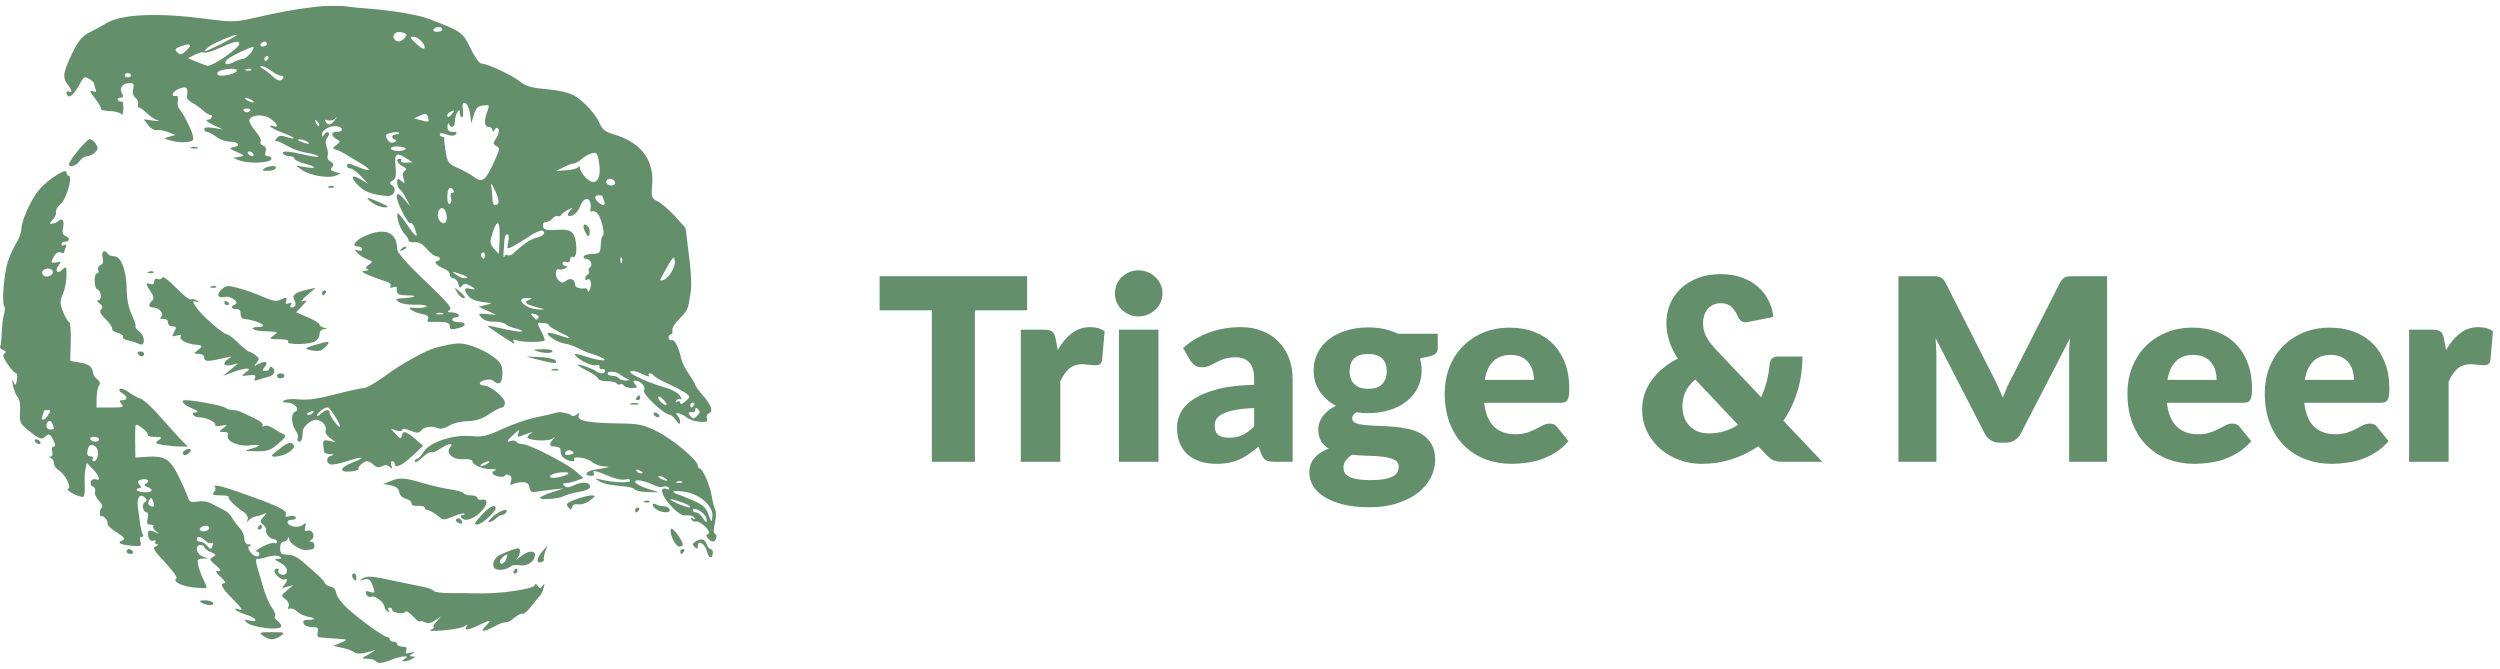
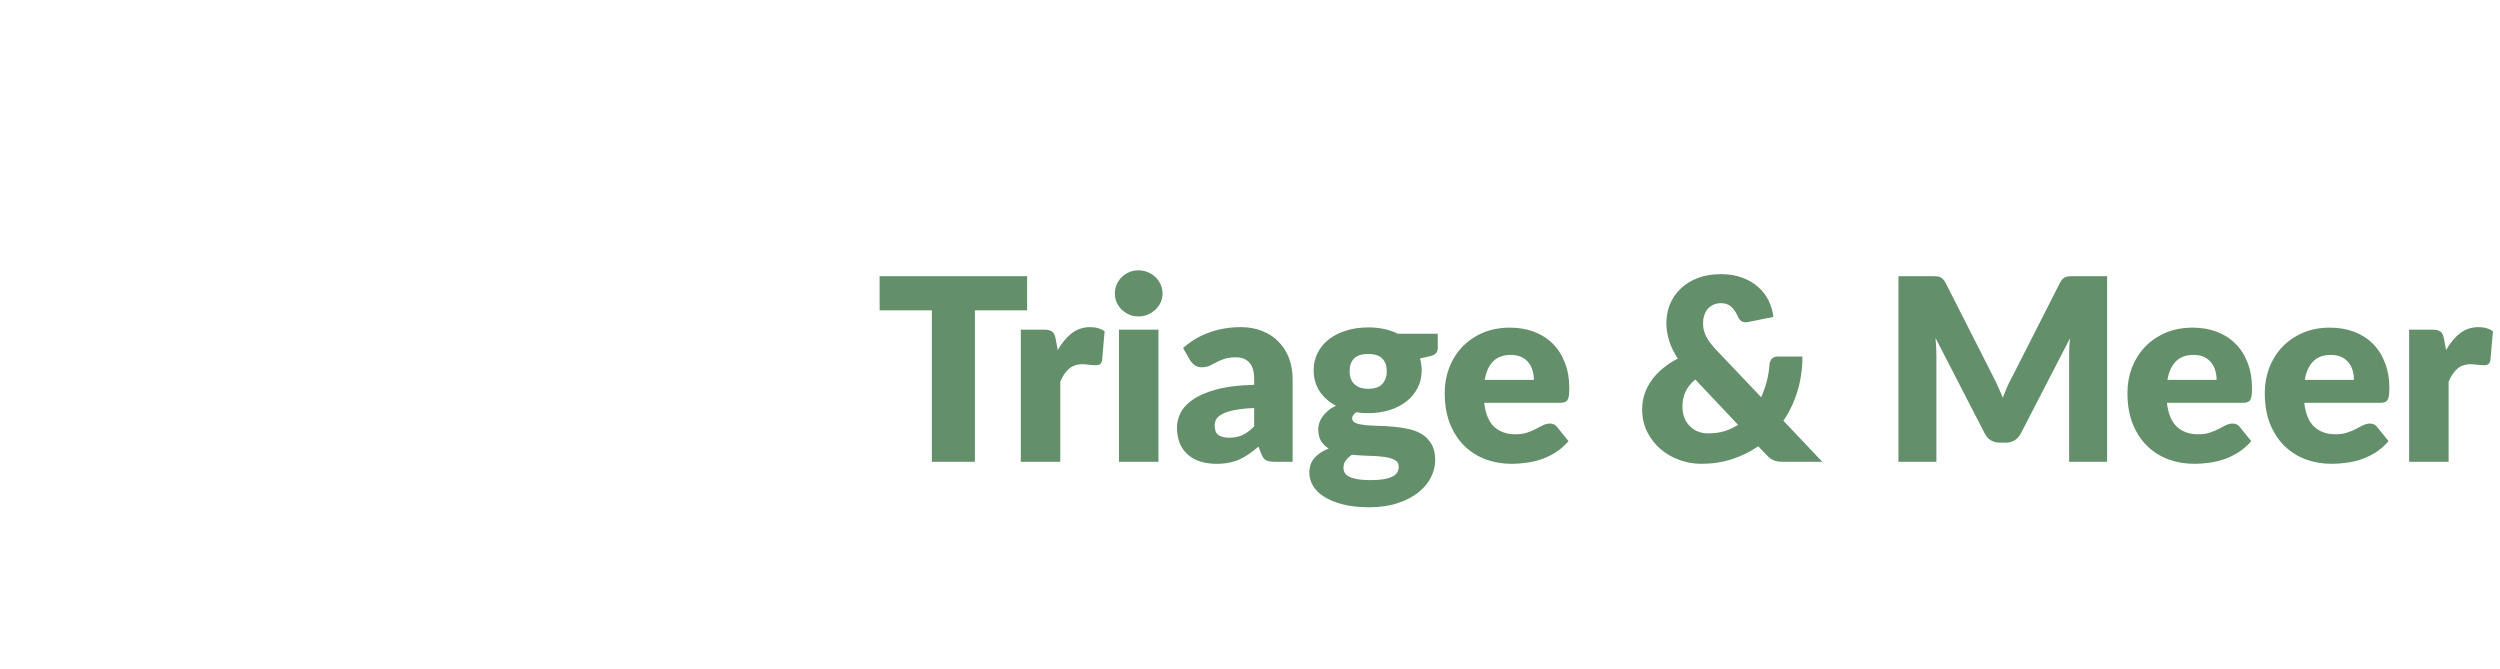
<svg xmlns="http://www.w3.org/2000/svg" width="157" height="42" viewBox="0 0 157 42" fill="none">
-   <path d="M20.484 0.372C19.447 0.437 17.976 0.667 16.407 1.026C14.721 1.411 14.71 1.412 12.867 1.173C9.885 0.786 7.642 0.886 6.694 1.449C6.39 1.629 5.888 1.905 5.578 2.061C5.141 2.282 4.904 2.578 4.516 3.389C3.958 4.557 3.913 4.871 4.248 5.301C4.515 5.645 4.561 5.89 4.332 5.752C4.161 5.649 4.113 5.871 4.272 6.026C4.404 6.154 4.709 5.838 5.023 5.247C5.254 4.813 5.318 4.779 5.594 4.947C5.765 5.051 5.905 5.183 5.905 5.24C5.905 5.297 5.948 5.454 6.001 5.588C6.075 5.774 6.031 5.807 5.815 5.726C5.597 5.645 5.631 5.748 5.966 6.175C6.205 6.48 6.378 6.781 6.35 6.844C6.322 6.906 6.568 6.964 6.897 6.972C7.227 6.98 7.549 7.07 7.613 7.172C7.68 7.277 7.738 7.127 7.747 6.823C7.755 6.529 7.703 6.324 7.631 6.368C7.56 6.411 7.456 6.377 7.402 6.291C7.347 6.205 7.416 6.135 7.553 6.135C7.749 6.135 7.77 6.072 7.649 5.852C7.463 5.515 7.702 5.216 8.156 5.216C8.394 5.216 8.437 5.291 8.363 5.581C8.302 5.815 8.355 6.017 8.51 6.142C8.643 6.249 8.715 6.43 8.671 6.542C8.626 6.655 8.649 6.748 8.721 6.748C8.793 6.748 9.021 6.912 9.227 7.112C9.434 7.313 9.744 7.517 9.917 7.566C10.09 7.615 9.96 7.619 9.627 7.574L9.022 7.494L9.308 7.864C9.466 8.067 9.705 8.205 9.839 8.171C9.974 8.136 10.294 8.191 10.551 8.292L11.019 8.476L10.625 8.585C10.243 8.691 10.247 8.697 10.774 8.839C11.072 8.919 11.513 8.956 11.755 8.921C12.143 8.866 12.184 8.81 12.093 8.454C11.992 8.06 11.517 7.144 11.242 6.813C11.167 6.722 11.134 6.5 11.17 6.318C11.206 6.136 11.161 6.004 11.068 6.023C10.669 6.107 10.824 5.727 11.253 5.569C11.739 5.391 11.819 5.477 11.741 6.088C11.728 6.189 11.874 6.354 12.066 6.454C12.258 6.554 12.557 6.764 12.73 6.922C12.903 7.079 13.102 7.207 13.172 7.207C13.432 7.207 13.29 7.514 13.025 7.526C12.868 7.533 13.021 7.667 13.379 7.836L14.008 8.133L13.418 8.036C13.03 7.972 12.828 7.998 12.828 8.109C12.828 8.203 12.906 8.28 13 8.28C13.095 8.28 13.352 8.418 13.572 8.586C13.792 8.755 14.171 8.892 14.413 8.892C14.962 8.892 15.164 9.155 14.679 9.238C14.356 9.293 14.374 9.322 14.868 9.54C15.392 9.772 15.399 9.784 15.026 9.846L14.637 9.91L15.031 10.072C15.567 10.291 16.954 10.244 17.037 10.002C17.073 9.898 16.986 9.812 16.843 9.812C16.66 9.812 16.611 9.726 16.677 9.523C16.737 9.338 16.681 9.202 16.52 9.142C16.382 9.09 16.314 8.977 16.369 8.891C16.424 8.804 16.288 8.522 16.065 8.265C15.842 8.007 15.66 7.7 15.66 7.581C15.66 7.24 16.434 7.129 16.898 7.403C17.372 7.683 17.576 8.075 17.168 7.923C17.022 7.868 16.939 7.882 16.984 7.952C17.029 8.023 17.391 8.202 17.789 8.35C18.186 8.498 18.482 8.648 18.445 8.683C18.409 8.719 18.197 8.68 17.976 8.599C17.668 8.485 17.526 8.504 17.376 8.68C17.268 8.806 17.245 8.889 17.325 8.864C17.405 8.839 17.721 8.969 18.028 9.155C18.334 9.34 18.885 9.538 19.25 9.595C19.616 9.652 19.95 9.753 19.991 9.818C20.033 9.884 19.659 9.843 19.161 9.727C18.073 9.474 17.653 9.453 17.784 9.659C17.837 9.743 18.019 9.812 18.187 9.812C18.355 9.812 18.492 9.878 18.492 9.959C18.492 10.04 18.776 10.181 19.122 10.271C19.916 10.48 19.942 10.624 19.161 10.493L18.571 10.393L18.947 10.663C19.436 11.013 20.594 11.221 21.049 11.041L21.403 10.9L21.046 10.797C20.774 10.718 20.73 10.646 20.858 10.495C20.983 10.348 20.958 10.259 20.762 10.152C20.616 10.072 20.531 9.912 20.573 9.795C20.615 9.678 20.588 9.418 20.512 9.219C20.422 8.981 20.437 8.781 20.557 8.64C20.658 8.522 20.691 8.377 20.63 8.319C20.57 8.26 20.455 8.313 20.374 8.438C20.248 8.632 20.227 8.629 20.225 8.419C20.223 8.137 20.805 7.851 21.206 7.937C21.585 8.018 21.555 8.279 21.167 8.279C20.779 8.279 20.759 8.516 21.128 8.732C21.39 8.884 21.39 8.903 21.124 9.103C20.857 9.306 20.857 9.318 21.124 9.405C21.278 9.456 21.542 9.585 21.712 9.693C21.882 9.8 22.295 10.049 22.631 10.244C23.372 10.676 23.317 10.822 22.534 10.504C21.861 10.23 21.797 10.223 21.797 10.425C21.797 10.509 21.889 10.578 22.003 10.578C22.116 10.578 22.418 10.798 22.672 11.067L23.134 11.556L22.688 11.285C22.073 10.91 21.965 11.102 22.491 11.637C22.9 12.053 23.398 12.236 24.31 12.309C24.752 12.344 24.963 11.857 24.605 11.628C24.432 11.517 24.442 11.463 24.654 11.341C24.86 11.222 24.899 11.031 24.839 10.436C24.755 9.615 24.884 9.532 25.562 9.971L25.907 10.195L25.505 10.217C25.284 10.229 25.142 10.177 25.19 10.102C25.238 10.027 25.201 9.965 25.11 9.965C24.824 9.965 24.927 10.253 25.279 10.436C25.522 10.562 25.561 10.644 25.419 10.729C25.293 10.805 25.266 10.974 25.342 11.209C25.448 11.532 25.433 11.549 25.202 11.362C24.976 11.18 24.943 11.194 24.943 11.47C24.943 11.643 25.015 11.829 25.102 11.881C25.189 11.934 25.372 12.196 25.508 12.465L25.756 12.953L25.376 12.507C25.1 12.183 24.974 12.12 24.918 12.277C24.825 12.531 25.631 14.147 25.778 14.004C25.833 13.95 25.953 14.098 26.044 14.332C26.317 15.03 26.113 14.936 25.564 14.111C25.28 13.685 25.018 13.366 24.981 13.402C24.847 13.532 25.133 14.418 25.389 14.667C25.533 14.808 25.653 14.997 25.655 15.087C25.657 15.177 25.827 15.233 26.033 15.211C26.287 15.183 26.53 15.316 26.799 15.632C27.015 15.886 27.287 16.094 27.405 16.094C27.522 16.094 27.618 16.163 27.618 16.247C27.618 16.331 27.543 16.4 27.451 16.4C27.179 16.4 27.461 16.715 27.869 16.866C28.077 16.942 28.247 17.111 28.247 17.239C28.247 17.368 28.346 17.473 28.465 17.473C28.585 17.473 28.726 17.628 28.78 17.817C28.854 18.081 28.909 18.113 29.014 17.955C29.121 17.793 29.225 17.786 29.486 17.922C29.907 18.141 29.916 18.234 29.506 18.13C29.145 18.038 29.11 18.199 29.409 18.581C29.602 18.83 29.933 18.941 30.686 19.012C30.906 19.032 30.858 19.074 30.529 19.149L30.057 19.257L30.607 19.513L31.158 19.768L30.573 19.724C30.023 19.683 30.003 19.697 30.238 19.95C30.392 20.115 30.692 20.212 31.013 20.201C31.301 20.19 31.639 20.264 31.764 20.365C31.889 20.466 32.15 20.578 32.343 20.614C32.537 20.651 32.739 20.727 32.792 20.784C32.895 20.893 32.17 20.791 31.197 20.558C30.873 20.48 30.607 20.434 30.607 20.456C30.607 20.478 30.907 20.695 31.273 20.938C32.316 21.63 32.397 21.672 32.261 21.459C32.172 21.319 32.237 21.301 32.515 21.389C32.879 21.504 34.078 21.498 34.199 21.381C34.232 21.349 34.145 21.101 34.007 20.83C33.693 20.218 33.684 20.259 34.133 20.286C34.341 20.298 34.485 20.349 34.453 20.398C34.422 20.448 34.711 20.643 35.097 20.831C35.977 21.258 35.998 21.358 35.146 21.065C34.786 20.942 34.454 20.877 34.408 20.922C34.278 21.049 35.046 21.522 35.47 21.578C35.678 21.605 36.068 21.74 36.335 21.878C36.603 22.016 36.893 22.144 36.98 22.161C37.066 22.178 37.349 22.276 37.609 22.379C38.402 22.693 37.779 22.716 36.84 22.407C36.174 22.189 36.005 22.171 36.144 22.334C36.425 22.664 37.217 23.021 37.464 22.929C37.586 22.884 37.667 22.93 37.646 23.033C37.626 23.135 37.697 23.201 37.806 23.18C37.914 23.159 38.002 23.211 38.002 23.295C38.002 23.483 37.648 23.497 37.444 23.316C37.268 23.161 36.272 22.821 36.272 22.917C36.272 22.953 36.548 23.12 36.886 23.288C37.224 23.456 37.529 23.675 37.563 23.775C37.598 23.875 37.851 23.95 38.126 23.943C38.401 23.936 38.667 23.994 38.718 24.074C38.769 24.154 38.871 24.183 38.946 24.138C39.021 24.093 39.126 24.127 39.181 24.212C39.235 24.298 39.461 24.368 39.683 24.368C40.023 24.368 40.056 24.332 39.89 24.138C39.731 23.951 39.739 23.908 39.931 23.908C40.238 23.908 40.576 24.308 40.444 24.516C40.312 24.724 41.722 26.053 42.075 26.053C42.151 26.053 42.323 26.208 42.459 26.398C42.638 26.648 42.708 26.678 42.714 26.505C42.719 26.375 42.642 26.19 42.544 26.095C42.269 25.826 42.805 25.943 43.148 26.226C43.303 26.354 43.669 26.473 43.96 26.49C44.383 26.515 44.47 26.472 44.395 26.281C44.343 26.147 44.396 26.006 44.517 25.961C44.814 25.85 44.674 25.439 44.128 24.816C43.874 24.528 43.667 24.243 43.667 24.183C43.667 24.124 43.488 23.819 43.269 23.505C43.051 23.192 42.832 22.757 42.784 22.541C42.616 21.784 42.361 21.288 42.175 21.358C42.072 21.396 41.988 21.331 41.988 21.212C41.988 21.094 42.047 20.997 42.119 20.997C42.191 20.997 42.242 20.945 42.231 20.882C42.184 20.591 42.288 20.41 42.801 19.88C43.288 19.377 43.215 19.205 43.352 18.494C43.541 17.511 43.173 15.509 43.096 14.624L43.028 14.289L42.385 13.578C42.032 13.187 41.55 12.77 41.314 12.651C40.912 12.448 40.89 12.384 40.956 11.606C41.09 10.03 40.246 8.932 38.509 8.426C38.028 8.285 37.815 8.119 37.666 7.77C37.407 7.162 36.695 6.378 36.064 6.005C35.752 5.821 35.102 5.67 34.34 5.603C33.375 5.518 33.02 5.417 32.662 5.123C32.182 4.73 30.591 3.99 30.224 3.99C30.105 3.99 29.8 3.559 29.547 3.033C29.061 2.02 28.979 1.962 26.91 1.18C26.227 0.922 24.617 0.65 23.158 0.546C22.652 0.51 21.929 0.436 21.551 0.38C21.527 0.377 21.499 0.375 21.473 0.372L20.484 0.372ZM27.549 1.692C27.673 1.692 27.775 1.76 27.775 1.845C27.775 1.929 27.629 1.998 27.451 1.998C27.273 1.998 27.171 1.929 27.225 1.845C27.278 1.76 27.424 1.692 27.549 1.692ZM25.083 2.012C25.168 2.01 25.261 2.025 25.354 2.06C25.56 2.137 25.571 2.198 25.414 2.383C25.162 2.678 24.844 2.674 24.726 2.376C24.646 2.171 24.829 2.017 25.083 2.012ZM14.851 2.185C14.875 2.187 14.877 2.199 14.851 2.224C14.714 2.357 12.992 3.224 12.87 3.22C12.804 3.219 12.927 3.083 13.143 2.918C13.436 2.696 14.684 2.176 14.851 2.185ZM25.963 2.305C26.229 2.305 26.658 2.701 26.669 2.956C26.677 3.156 26.45 3.05 26.059 2.671C25.73 2.353 25.718 2.305 25.963 2.305ZM16.613 2.611C16.695 2.611 16.761 2.68 16.761 2.764C16.761 2.848 16.651 2.918 16.516 2.918C16.381 2.918 16.314 2.848 16.368 2.764C16.421 2.68 16.532 2.611 16.613 2.611ZM14.885 2.621C14.987 2.621 15.031 2.666 15.031 2.751C15.031 3.013 13.367 4.163 13.035 4.131C12.965 4.123 12.66 4.013 12.358 3.886L11.81 3.653L12.245 3.432C12.483 3.31 12.746 3.251 12.828 3.3C12.91 3.35 13.357 3.215 13.822 3C14.383 2.742 14.715 2.62 14.885 2.621ZM11.84 2.795C11.997 2.806 11.958 2.939 11.697 3.175C11.386 3.456 11.304 3.472 11.13 3.286C10.959 3.104 10.995 3.042 11.35 2.911C11.581 2.826 11.746 2.788 11.84 2.795ZM15.882 2.95C15.895 2.949 15.904 2.95 15.908 2.954C16.014 3.058 15.491 3.683 15.297 3.684C15.194 3.685 14.916 3.784 14.68 3.904C14.443 4.024 14.214 4.066 14.17 3.997C14.126 3.928 14.178 3.803 14.285 3.719C14.575 3.493 15.69 2.962 15.882 2.95ZM16.771 3.53C16.863 3.53 16.894 3.599 16.84 3.683C16.787 3.767 16.712 3.837 16.674 3.837C16.636 3.837 16.604 3.767 16.604 3.683C16.604 3.599 16.679 3.53 16.771 3.53ZM16.422 4.148C16.538 4.145 16.814 4.281 17.034 4.449C17.254 4.618 17.535 4.756 17.658 4.756C17.781 4.756 17.838 4.825 17.785 4.909C17.639 5.138 17.425 5.096 17.094 4.773C16.931 4.614 16.665 4.409 16.504 4.318C16.325 4.217 16.293 4.151 16.422 4.148ZM15.647 4.315C15.702 4.317 15.749 4.332 15.775 4.357C15.827 4.408 15.735 4.444 15.569 4.437C15.386 4.43 15.348 4.394 15.473 4.345C15.53 4.323 15.593 4.313 15.647 4.315ZM14.507 4.318C14.713 4.313 14.874 4.342 14.874 4.421C14.874 4.577 14.353 4.75 13.877 4.754C13.718 4.755 13.617 4.672 13.652 4.571C13.699 4.433 14.165 4.327 14.507 4.318ZM8.03 4.58C8.112 4.58 8.2 4.642 8.226 4.719C8.253 4.795 8.164 4.858 8.03 4.858C7.895 4.858 7.806 4.795 7.833 4.719C7.859 4.642 7.947 4.58 8.03 4.58ZM15.424 6.14C15.511 6.14 15.688 6.206 15.818 6.288C15.947 6.37 15.983 6.437 15.897 6.437C15.81 6.437 15.633 6.37 15.503 6.288C15.373 6.206 15.338 6.14 15.424 6.14ZM29.159 6.468C29.174 6.468 29.193 6.469 29.212 6.474C29.332 6.498 29.466 6.791 29.514 7.131L29.6 7.744L29.759 7.208C29.883 6.788 30.009 6.661 30.341 6.623C30.739 6.577 30.755 6.599 30.608 6.978C30.381 7.558 30.414 7.973 30.686 7.973C30.816 7.973 30.923 8.06 30.924 8.165C30.926 8.306 30.963 8.302 31.062 8.149C31.161 7.998 31.228 7.989 31.309 8.118C31.371 8.214 31.309 8.46 31.173 8.663C30.948 8.997 30.948 9.045 31.17 9.166C31.391 9.287 31.389 9.359 31.15 9.901C30.501 11.369 30.307 11.533 29.742 11.095C29.569 10.96 29.131 10.719 28.768 10.558C28.166 10.291 28.098 10.203 27.989 9.541C27.924 9.143 27.884 8.765 27.901 8.701C27.919 8.638 27.862 8.587 27.776 8.587C27.689 8.587 27.618 8.519 27.618 8.437C27.618 8.342 27.769 8.344 28.037 8.443C28.323 8.548 28.508 8.547 28.619 8.439C28.732 8.329 28.675 8.28 28.436 8.28C28.179 8.28 28.093 8.192 28.102 7.935C28.109 7.746 28.151 7.677 28.194 7.782C28.325 8.097 28.562 7.999 28.565 7.629C28.566 7.439 28.635 7.181 28.719 7.054C28.849 6.858 28.872 6.863 28.874 7.093C28.875 7.24 28.935 7.361 29.007 7.361C29.078 7.361 29.105 7.151 29.067 6.895C29.022 6.599 29.047 6.473 29.159 6.468ZM15.503 6.813C15.664 6.813 15.76 6.868 15.718 6.934C15.676 7 15.579 7.054 15.503 7.054C15.427 7.054 15.33 7 15.288 6.934C15.246 6.868 15.343 6.813 15.503 6.813ZM28.506 6.947C28.547 6.951 28.511 7.005 28.408 7.127C28.181 7.393 28.09 7.421 28.09 7.224C28.09 7.149 28.206 7.043 28.348 6.99C28.429 6.96 28.481 6.945 28.506 6.947ZM26.686 7.154C26.796 7.143 26.836 7.21 26.88 7.371C26.965 7.688 26.953 7.691 26.375 7.534L25.997 7.431L26.399 7.253C26.53 7.195 26.62 7.16 26.686 7.154ZM21.152 7.369C21.152 7.382 21.108 7.441 21.022 7.552C20.779 7.865 20.602 7.892 20.443 7.641C20.368 7.523 20.412 7.493 20.571 7.552C20.705 7.602 20.908 7.562 21.022 7.464C21.108 7.389 21.152 7.356 21.152 7.369ZM19.809 7.53C19.831 7.537 19.87 7.57 19.928 7.626C20.036 7.73 20.084 7.854 20.035 7.901C19.987 7.948 19.899 7.863 19.84 7.712C19.787 7.576 19.774 7.518 19.809 7.53ZM24.868 8.3C24.959 8.299 25.029 8.312 25.056 8.338C25.109 8.39 25.035 8.433 24.891 8.433C24.59 8.433 24.536 8.684 24.817 8.775C24.936 8.814 24.908 8.873 24.741 8.936C24.568 9 24.419 8.932 24.313 8.738C24.174 8.486 24.211 8.426 24.554 8.342C24.665 8.315 24.777 8.301 24.868 8.3ZM5.633 8.739C5.445 8.739 4.344 10.072 4.336 10.31C4.327 10.551 4.81 10.411 4.998 10.118C5.106 9.95 5.314 9.812 5.46 9.812C5.606 9.812 5.835 9.705 5.969 9.575C6.167 9.382 6.177 9.282 6.021 9.039C5.916 8.874 5.741 8.739 5.633 8.739ZM18.807 8.753C18.937 8.748 19.149 8.811 19.279 8.893C19.567 9.074 19.318 9.074 18.886 8.893C18.678 8.806 18.652 8.758 18.807 8.753ZM24.924 9.199C25.539 9.199 25.687 9.432 25.1 9.476C24.852 9.494 24.605 9.439 24.551 9.354C24.493 9.263 24.646 9.199 24.924 9.199ZM12.199 9.219C12.127 9.219 12.056 9.23 12.002 9.251C11.894 9.294 11.982 9.329 12.199 9.329C12.415 9.329 12.504 9.294 12.395 9.251C12.341 9.23 12.27 9.219 12.199 9.219ZM15.642 9.506C15.729 9.506 15.843 9.575 15.897 9.659C15.95 9.743 15.923 9.812 15.836 9.812C15.75 9.812 15.635 9.743 15.582 9.659C15.528 9.575 15.556 9.506 15.642 9.506ZM37.358 9.601C37.506 9.615 37.552 9.77 37.624 10.237C37.79 11.318 37.372 11.766 36.774 11.146C36.584 10.949 36.428 10.689 36.427 10.568C36.425 10.437 36.377 10.41 36.309 10.502C36.245 10.586 35.91 10.673 35.563 10.694L34.934 10.733L35.385 10.502C35.633 10.376 35.92 10.272 36.024 10.272C36.127 10.272 36.351 10.146 36.52 9.993C36.689 9.839 36.983 9.674 37.172 9.626C37.249 9.606 37.309 9.596 37.358 9.601ZM17.121 10.432C16.968 10.432 16.76 10.481 16.604 10.578C16.42 10.695 16.46 10.727 16.791 10.729C17.024 10.73 17.259 10.663 17.312 10.578C17.374 10.481 17.275 10.432 17.121 10.432ZM4.119 10.749C3.863 10.715 2.813 11.449 2.384 12.007C1.89 12.651 1.343 13.893 1.343 14.372C1.343 14.583 1.207 14.971 1.04 15.233C0.874 15.496 0.631 16.022 0.502 16.401C0.254 17.126 0.095 19.066 0.269 19.235C0.325 19.29 0.316 19.522 0.248 19.75C0.181 19.979 0.119 20.493 0.111 20.893C0.103 21.294 0.058 21.681 0.013 21.753C-0.033 21.825 0.051 21.93 0.199 21.985C0.392 22.058 0.415 22.118 0.28 22.2C0.143 22.282 0.199 22.469 0.487 22.881C0.705 23.193 0.941 23.449 1.013 23.449C1.084 23.449 1.106 23.636 1.061 23.866C0.986 24.244 0.967 24.255 0.847 23.981C0.76 23.782 0.749 23.86 0.813 24.206C0.866 24.496 1 24.82 1.109 24.927C1.229 25.044 1.288 25.404 1.258 25.836C1.214 26.474 1.261 26.595 1.693 26.953C2.41 27.55 2.611 27.639 2.806 27.448C3.062 27.199 3.161 27.237 3.36 27.662C3.488 27.935 3.49 28.045 3.367 28.045C3.272 28.045 3.231 28.183 3.277 28.352C3.323 28.525 3.279 28.663 3.177 28.67C3.055 28.678 3.059 28.707 3.191 28.759C3.3 28.802 3.388 28.952 3.388 29.094C3.388 29.235 3.523 29.432 3.687 29.532C4.095 29.78 4.518 30.614 4.277 30.694C4.177 30.727 4.333 30.873 4.622 31.019C4.912 31.166 5.194 31.241 5.249 31.188C5.304 31.134 5.336 30.801 5.319 30.448C5.303 30.096 5.326 29.64 5.371 29.436L5.453 29.065L5.837 29.467C6.258 29.91 6.342 30.226 6.005 30.1C5.886 30.055 5.749 30.121 5.7 30.245C5.651 30.369 5.711 30.509 5.834 30.555C5.957 30.601 6.017 30.741 5.968 30.866C5.918 30.991 6.026 31.248 6.207 31.437C6.388 31.626 6.475 31.819 6.402 31.866C6.328 31.914 6.269 32.073 6.27 32.22C6.271 32.368 6.304 32.458 6.342 32.421C6.458 32.309 6.815 32.706 6.749 32.873C6.715 32.959 6.973 33.21 7.323 33.431C7.826 33.749 7.904 33.852 7.696 33.93C7.312 34.073 7.538 34.208 8.272 34.272C8.857 34.323 8.908 34.3 8.817 34.021C8.757 33.838 8.788 33.714 8.894 33.714C8.991 33.714 9.025 33.641 8.968 33.551C8.911 33.462 8.835 33.169 8.8 32.9C8.765 32.632 8.701 32.157 8.658 31.846C8.575 31.246 8.796 30.952 9.104 31.252C9.241 31.386 9.237 31.458 9.085 31.55C8.872 31.678 8.987 32.182 9.229 32.182C9.308 32.182 9.329 32.355 9.274 32.565C9.197 32.866 9.235 32.948 9.455 32.948C9.608 32.948 9.688 32.993 9.632 33.048C9.575 33.103 9.652 33.244 9.802 33.363C10.05 33.558 10.045 33.563 9.742 33.421C9.339 33.232 9.216 33.324 9.326 33.732C9.376 33.918 9.496 34.005 9.632 33.954C9.755 33.908 9.812 33.938 9.759 34.022C9.706 34.105 9.755 34.179 9.869 34.185C9.982 34.191 9.949 34.244 9.794 34.303C9.553 34.396 9.635 34.541 10.372 35.325C10.845 35.827 11.163 36.28 11.079 36.33C10.788 36.505 11.421 36.824 12.204 36.898C12.634 36.938 12.986 36.938 12.986 36.898C12.986 36.858 12.888 36.625 12.768 36.381C12.648 36.136 12.506 35.746 12.451 35.514C12.365 35.151 12.4 35.092 12.708 35.083L13.065 35.073L12.71 34.935C12.316 34.781 12.223 34.225 12.592 34.225C12.722 34.225 12.829 34.284 12.829 34.356C12.829 34.428 13.009 34.567 13.23 34.665C13.58 34.82 13.597 34.861 13.368 34.986C13.136 35.112 13.156 35.171 13.542 35.494C13.877 35.774 13.916 35.859 13.71 35.859C13.499 35.859 13.532 35.94 13.866 36.242C14.1 36.453 14.21 36.625 14.11 36.625C13.78 36.625 13.924 36.925 14.559 37.563C15.241 38.246 15.323 38.394 14.944 38.252C14.81 38.202 14.736 38.217 14.779 38.285C14.822 38.354 15.143 38.501 15.49 38.613C16.141 38.822 16.253 39.119 15.621 38.958C15.305 38.878 15.293 38.893 15.505 39.1C15.802 39.39 17.486 39.606 17.634 39.373C17.691 39.283 17.606 39.117 17.447 39.003C17.287 38.889 17.207 38.746 17.269 38.685C17.331 38.625 17.244 38.386 17.075 38.155C16.906 37.925 16.665 37.365 16.539 36.912C16.413 36.459 16.239 35.865 16.153 35.591C16.059 35.291 16.055 35.093 16.143 35.093C16.358 35.093 16.399 35.085 16.895 34.947C17.145 34.877 17.447 34.88 17.567 34.954C17.734 35.057 17.712 35.09 17.47 35.097C17.204 35.104 17.223 35.141 17.588 35.334C17.997 35.549 18.137 35.848 17.927 36.053C17.785 36.191 17.38 36.001 17.48 35.843C17.528 35.768 17.492 35.706 17.401 35.706C17.309 35.706 17.234 35.77 17.234 35.848C17.234 36.077 17.718 36.483 17.876 36.387C18.089 36.259 18.052 36.532 17.824 36.765C17.663 36.929 17.699 36.946 18.021 36.853L18.414 36.741L18.021 37.079C17.642 37.404 17.639 37.424 17.923 37.626C18.099 37.752 18.179 37.934 18.121 38.081C18.062 38.231 18.088 38.288 18.19 38.227C18.281 38.172 18.495 38.251 18.667 38.402C18.838 38.553 19.13 38.699 19.316 38.727C19.818 38.802 19.863 38.923 19.389 38.923C19.085 38.923 18.999 38.984 19.065 39.153C19.116 39.282 19.35 39.383 19.596 39.383C19.959 39.383 20.022 39.437 19.954 39.689C19.909 39.858 19.933 40.005 20.008 40.017C20.135 40.036 20.829 40.092 21.561 40.142C21.811 40.158 21.778 40.204 21.403 40.362L20.931 40.561L21.482 40.679C21.785 40.744 22.121 40.867 22.229 40.951C22.418 41.1 22.797 41.068 23.449 40.849C23.622 40.791 23.516 40.882 23.213 41.053C22.668 41.359 22.666 41.362 23.086 41.369C23.319 41.372 23.552 41.443 23.605 41.526C23.713 41.696 24.026 41.658 24.678 41.398C24.921 41.301 25.24 41.223 25.386 41.224C25.614 41.226 25.618 41.247 25.415 41.375C25.205 41.507 25.205 41.524 25.415 41.524C25.545 41.524 25.757 41.457 25.887 41.375C26.096 41.243 26.096 41.226 25.887 41.222C25.677 41.217 25.677 41.199 25.887 41.056C26.072 40.93 26.047 40.916 25.77 40.992C25.493 41.068 25.437 41.037 25.512 40.849C25.579 40.678 25.511 40.609 25.274 40.609C25.092 40.609 24.943 40.54 24.943 40.456C24.943 40.372 24.837 40.303 24.707 40.303C24.577 40.303 24.471 40.234 24.471 40.149C24.471 40.065 24.397 39.996 24.307 39.996C24.095 39.996 22.621 38.936 21.806 38.196C21.457 37.88 21.147 37.455 21.116 37.251C21.083 37.029 20.941 36.864 20.763 36.838C20.599 36.815 20.436 36.713 20.402 36.613C20.368 36.513 20.127 36.25 19.868 36.03C19.609 35.81 19.215 35.464 18.993 35.262C18.771 35.06 18.444 34.88 18.265 34.861C18.087 34.842 17.862 34.817 17.764 34.806C17.516 34.779 17.542 34.021 17.791 34.021C17.902 34.021 18.029 33.935 18.073 33.829C18.126 33.701 18.156 33.715 18.165 33.873C18.178 34.128 18.922 34.596 19.239 34.548C19.347 34.532 19.507 34.51 19.593 34.499C19.823 34.471 19.786 34.021 19.554 34.019C19.401 34.017 19.402 33.988 19.56 33.891C19.836 33.721 19.619 33.212 19.318 33.325C19.143 33.39 19.105 33.332 19.169 33.095C19.238 32.84 19.212 32.812 19.039 32.951C18.921 33.047 18.667 33.102 18.474 33.075C18.011 33.008 17.89 32.642 18.331 32.642C18.524 32.642 18.625 32.574 18.567 32.482C18.511 32.395 18.331 32.365 18.166 32.416C17.95 32.482 17.889 32.448 17.949 32.295C18.049 32.041 17.484 31.777 14.874 30.858C13.872 30.506 13.302 30.397 13.508 30.598C13.565 30.653 13.534 30.791 13.437 30.904C13.296 31.07 13.377 31.109 13.858 31.109C14.186 31.109 14.411 31.151 14.359 31.202C14.263 31.295 14.73 31.765 15.318 32.167C15.495 32.289 15.597 32.49 15.553 32.627C15.494 32.807 15.511 32.82 15.618 32.676C15.697 32.569 15.917 32.453 16.105 32.417C16.294 32.382 16.536 32.302 16.644 32.241C16.752 32.18 16.715 32.27 16.561 32.441C16.309 32.721 16.306 32.771 16.527 32.949C16.662 33.058 16.747 33.223 16.715 33.315C16.648 33.51 16.977 33.867 17.222 33.867C17.315 33.867 17.391 33.941 17.391 34.03C17.391 34.119 17.324 34.151 17.241 34.102C17.159 34.052 16.824 34.152 16.496 34.323C16.169 34.494 15.988 34.634 16.095 34.634C16.202 34.634 16.29 34.702 16.29 34.787C16.29 35.049 15.903 34.955 15.704 34.644C15.556 34.414 15.556 34.332 15.706 34.273C15.813 34.231 15.776 34.193 15.621 34.186C15.442 34.178 15.346 34.05 15.346 33.82C15.346 33.625 15.214 33.328 15.052 33.159C14.891 32.99 14.674 32.698 14.571 32.51C14.467 32.322 14.228 32.099 14.038 32.015C13.849 31.931 13.517 31.761 13.301 31.636C13.062 31.498 12.712 31.443 12.408 31.494C11.987 31.566 11.892 31.524 11.799 31.229C11.739 31.037 11.475 30.443 11.214 29.91C10.677 28.816 10.336 28.608 9.21 28.686L8.502 28.735L8.488 27.7C8.48 27.132 8.5 26.666 8.533 26.666C8.736 26.666 9.349 27.184 9.278 27.296C9.23 27.371 9.426 27.434 9.712 27.437C10.18 27.442 10.205 27.463 9.956 27.647C9.706 27.831 9.737 27.861 10.27 27.947C10.596 27.999 11.073 28.043 11.331 28.043L11.8 28.045L11.45 27.701C11.258 27.511 10.667 26.858 10.136 26.25C9.606 25.641 9.023 25.097 8.84 25.041C8.657 24.984 8.313 24.798 8.074 24.626C7.836 24.454 7.587 24.365 7.522 24.429C7.457 24.492 7.527 24.612 7.677 24.694C8.022 24.882 8.033 25.134 7.696 25.134C7.487 25.134 7.476 25.176 7.637 25.364C7.807 25.564 7.717 25.594 6.948 25.594H6.063L6.066 25.019C6.067 24.703 6.133 24.345 6.212 24.224C6.309 24.075 6.279 23.948 6.122 23.836C5.994 23.745 5.873 23.569 5.854 23.444C5.788 23.02 5.59 22.863 5.001 22.766L4.412 22.669L4.443 21.45C4.46 20.78 4.417 20.232 4.348 20.232C4.28 20.232 4.111 19.953 3.974 19.613C3.754 19.068 3.751 18.932 3.95 18.468C4.074 18.179 4.176 17.66 4.176 17.314C4.176 16.721 4.16 16.701 3.907 16.947C3.59 17.256 3.409 16.977 3.703 16.632C3.855 16.453 3.83 16.424 3.56 16.475C3.184 16.545 3.166 16.5 3.401 16.073C3.497 15.898 3.667 15.8 3.794 15.848C3.917 15.894 4.018 15.905 4.018 15.873C4.018 15.84 4.066 15.693 4.124 15.545C4.195 15.363 4.171 15.313 4.045 15.389C3.944 15.45 3.861 15.427 3.861 15.338C3.861 15.248 3.967 15.175 4.097 15.175C4.401 15.175 4.403 14.928 4.1 14.814C3.933 14.752 3.894 14.596 3.963 14.262C4.052 13.827 3.901 13.655 3.647 13.903C3.587 13.961 3.427 14.025 3.293 14.044C3.081 14.075 3.083 14.041 3.313 13.793C3.459 13.636 3.549 13.42 3.513 13.314C3.476 13.208 3.611 12.98 3.812 12.807C4.18 12.493 4.591 11.038 4.313 11.038C4.238 11.038 4.176 10.937 4.176 10.814C4.176 10.775 4.155 10.754 4.119 10.749ZM38.31 11.229C38.47 11.232 38.632 11.352 38.632 11.507C38.632 11.693 38.206 11.694 38.088 11.509C38.038 11.43 38.069 11.322 38.157 11.27C38.204 11.241 38.257 11.229 38.31 11.229ZM30.848 11.551C30.884 11.569 30.966 11.705 31.076 11.934C31.383 12.576 31.381 12.877 31.07 12.877C30.989 12.877 30.921 12.687 30.92 12.455C30.919 12.223 30.882 11.861 30.838 11.651C30.821 11.572 30.826 11.54 30.848 11.551ZM20.839 11.669C20.785 11.668 20.722 11.678 20.666 11.699C20.54 11.748 20.577 11.785 20.76 11.792C20.926 11.798 21.019 11.762 20.967 11.711C20.941 11.686 20.894 11.672 20.839 11.669ZM28.302 11.8C28.357 11.807 28.42 11.857 28.483 11.957C28.537 12.041 28.501 12.11 28.403 12.11C28.3 12.11 28.266 12.233 28.322 12.404C28.375 12.565 28.343 12.742 28.253 12.796C28.152 12.857 28.09 12.688 28.09 12.349C28.09 11.989 28.18 11.787 28.302 11.8ZM37.609 12.264C37.739 12.264 37.845 12.292 37.845 12.328C37.845 12.363 37.888 12.501 37.941 12.634C38.053 12.92 37.831 12.954 37.562 12.692C37.305 12.442 37.324 12.264 37.609 12.264ZM23.106 12.436C23.027 12.436 23.119 12.532 23.37 12.724C23.586 12.888 23.94 13.023 24.156 13.023C24.477 13.023 24.424 12.968 23.864 12.72C23.434 12.53 23.185 12.435 23.106 12.436ZM36.862 12.492C37.037 12.502 37.156 12.768 37.073 13.232C37.06 13.302 37.115 13.32 37.194 13.272C37.273 13.225 37.423 13.287 37.528 13.41C37.762 13.684 38.002 14.664 37.868 14.795C37.77 14.89 37.756 14.963 37.712 15.596C37.693 15.87 37.593 15.94 37.225 15.94C36.971 15.94 36.718 16.009 36.665 16.094C36.611 16.178 36.671 16.247 36.796 16.247C37.072 16.247 37.264 16.659 37.049 16.789C36.965 16.84 36.933 16.941 36.98 17.013C37.026 17.086 36.991 17.189 36.903 17.241C36.815 17.294 36.743 17.407 36.743 17.491C36.743 17.575 36.807 17.606 36.884 17.559C37.091 17.435 37.191 17.807 37.047 18.162C36.979 18.33 36.918 18.382 36.912 18.277C36.906 18.172 36.847 18.094 36.783 18.104C36.406 18.162 36.114 18.057 36.114 17.865C36.114 17.542 35.82 17.419 35.557 17.632C35.379 17.775 35.276 17.776 35.102 17.634C34.84 17.422 34.838 16.82 35.1 16.918C35.198 16.955 35.377 16.923 35.499 16.848C35.656 16.751 35.663 16.71 35.524 16.709C35.416 16.708 35.328 16.63 35.328 16.537C35.328 16.444 35.434 16.407 35.563 16.456C35.712 16.511 35.799 16.454 35.799 16.302C35.799 16.17 35.888 16.094 35.996 16.134C36.279 16.239 36.254 14.987 35.967 14.65C35.795 14.448 35.553 14.397 34.949 14.435C34.294 14.476 34.146 14.438 34.1 14.217C34.068 14.06 34.141 13.949 34.274 13.949C34.4 13.949 34.59 13.846 34.697 13.72C34.804 13.595 34.949 13.527 35.02 13.57C35.091 13.613 35.193 13.578 35.247 13.492C35.301 13.407 35.5 13.259 35.69 13.165C35.975 13.022 36.001 13.027 35.839 13.194C35.558 13.484 35.596 13.625 35.932 13.54C36.092 13.499 36.313 13.241 36.423 12.967C36.557 12.634 36.727 12.485 36.862 12.492ZM27.771 13.066C27.867 13.075 27.976 13.218 28.026 13.413C28.155 13.913 27.906 14.21 27.63 13.886C27.401 13.618 27.457 13.158 27.73 13.07C27.744 13.065 27.757 13.065 27.771 13.066ZM31.237 14.025C31.343 13.998 31.399 14.304 31.378 14.93C31.36 15.486 31.336 15.941 31.326 15.941C31.315 15.941 31.177 15.793 31.018 15.612C30.768 15.328 30.753 15.204 30.908 14.699C31.041 14.269 31.154 14.046 31.237 14.025ZM36.717 14.102C36.613 14.117 36.611 14.319 36.763 14.587C36.945 14.908 36.972 14.916 37.027 14.661C37.06 14.504 37.011 14.302 36.918 14.211C36.833 14.128 36.765 14.096 36.717 14.102ZM34.027 14.477C34.046 14.478 34.062 14.481 34.073 14.488C34.304 14.627 34.13 14.82 33.674 14.932C33.316 15.019 32.851 15.337 32.24 15.912C32.122 16.023 31.96 16.074 31.881 16.026C31.801 15.978 31.703 16.026 31.663 16.131C31.622 16.237 31.606 16.082 31.627 15.787C31.647 15.492 31.674 15.131 31.686 14.983C31.699 14.836 31.778 14.715 31.862 14.715C31.95 14.715 31.974 14.919 31.918 15.192C31.822 15.656 31.831 15.664 32.197 15.476C32.404 15.37 32.876 15.082 33.244 14.837C33.567 14.623 33.892 14.476 34.027 14.477ZM23.983 14.546C23.706 14.545 23.376 14.622 23.001 14.783C22.296 15.086 22.015 15.481 22.504 15.481C22.634 15.481 22.74 15.558 22.74 15.651C22.74 15.745 22.625 15.778 22.482 15.724C22.259 15.641 22.253 15.662 22.436 15.877C22.553 16.014 22.829 16.193 23.049 16.275C23.424 16.414 23.431 16.436 23.165 16.626C22.953 16.778 22.933 16.849 23.086 16.909C23.198 16.953 23.114 17 22.898 17.013C22.526 17.036 22.931 17.233 24.351 17.721C24.502 17.772 24.578 17.887 24.522 17.976C24.458 18.077 24.517 18.101 24.68 18.041C24.822 17.987 24.932 17.993 24.923 18.053C24.864 18.437 24.995 18.546 25.52 18.546C26.256 18.546 26.141 18.673 25.358 18.724C24.829 18.759 24.794 18.785 25.04 18.961C25.193 19.07 25.623 19.147 25.997 19.134C26.37 19.12 26.722 19.154 26.779 19.21C26.881 19.309 26.339 19.377 25.91 19.32C25.45 19.258 25.931 19.612 26.433 19.703C26.811 19.773 26.941 19.866 26.88 20.022C26.832 20.144 26.854 20.232 26.93 20.219C27.005 20.206 27.333 20.203 27.657 20.213C28.069 20.225 28.247 20.3 28.247 20.461C28.247 20.714 28.316 20.73 28.837 20.594C29.313 20.47 29.287 20.231 28.798 20.231C28.581 20.231 28.404 20.162 28.404 20.078C28.404 19.994 28.515 19.925 28.65 19.925C28.785 19.925 28.851 19.856 28.798 19.771C28.744 19.687 28.546 19.617 28.356 19.616C28.082 19.614 28.059 19.584 28.242 19.471C28.425 19.359 28.102 18.976 26.708 17.653C25.583 16.584 24.943 15.861 24.943 15.659C24.943 14.934 24.592 14.549 23.983 14.546ZM25.449 15.492C25.387 15.491 25.296 15.537 25.216 15.616C25.062 15.767 25.08 15.784 25.304 15.701C25.459 15.644 25.546 15.558 25.498 15.511C25.486 15.499 25.469 15.493 25.449 15.492ZM6.554 15.777C6.447 15.782 6.381 15.935 6.443 16.174C6.511 16.44 6.471 16.587 6.313 16.646C6.186 16.694 6.121 16.83 6.168 16.949C6.215 17.069 6.186 17.166 6.103 17.166C5.88 17.166 5.894 18.091 6.118 18.175C6.369 18.269 6.414 18.851 6.171 18.857C6.066 18.86 6.103 18.95 6.254 19.061C6.45 19.207 6.476 19.307 6.35 19.43C6.223 19.553 6.301 19.721 6.637 20.049C6.891 20.296 7.075 20.567 7.046 20.653C7.016 20.738 7.176 20.852 7.399 20.907C7.623 20.961 7.765 21.071 7.715 21.15C7.664 21.23 7.821 21.335 8.062 21.385C8.304 21.434 8.608 21.531 8.737 21.6C9.121 21.802 9.14 21.131 8.759 20.831C8.582 20.69 8.469 20.543 8.511 20.503C8.552 20.462 8.444 20.127 8.271 19.756C8.069 19.322 7.956 18.748 7.954 18.143C7.949 17.005 7.602 16.094 7.171 16.094C7.004 16.094 6.824 16.025 6.77 15.941C6.696 15.824 6.618 15.774 6.554 15.777ZM30.352 15.847C30.409 15.849 30.45 15.91 30.45 16.008C30.45 16.277 30.356 16.317 30.221 16.105C30.171 16.026 30.203 15.919 30.29 15.866C30.312 15.852 30.333 15.847 30.352 15.847ZM39.003 16.147C39.018 16.149 39.035 16.173 39.054 16.219C39.099 16.329 39.093 16.461 39.041 16.512C38.989 16.563 38.952 16.473 38.959 16.311C38.964 16.2 38.98 16.144 39.003 16.147ZM42.309 16.189C42.346 16.193 42.365 16.263 42.382 16.384C42.436 16.754 41.997 17.479 41.651 17.591C41.548 17.624 41.464 17.62 41.464 17.582C41.464 17.543 41.658 17.176 41.896 16.765C42.135 16.353 42.247 16.181 42.309 16.189ZM2.987 16.865C3.113 16.858 3.238 16.901 3.298 16.996C3.432 17.207 3.012 17.472 2.772 17.328C2.656 17.258 2.61 17.124 2.669 17.03C2.734 16.928 2.861 16.872 2.987 16.865ZM9.511 17.032C9.456 17.03 9.394 17.04 9.337 17.062C9.212 17.111 9.249 17.147 9.432 17.154C9.598 17.161 9.691 17.125 9.639 17.074C9.613 17.049 9.566 17.034 9.511 17.032ZM28.454 17.079C28.482 17.071 28.604 17.108 28.837 17.184C29.371 17.357 29.494 17.473 29.143 17.473C29.029 17.473 28.8 17.37 28.632 17.245C28.492 17.141 28.426 17.088 28.454 17.079ZM10.225 17.406C10.21 17.407 10.201 17.413 10.196 17.426C10.162 17.527 10.031 17.571 9.907 17.524C9.77 17.473 9.681 17.535 9.681 17.681C9.681 17.833 9.594 17.89 9.445 17.835C9.141 17.721 9.147 17.851 9.469 18.329C9.664 18.619 9.683 18.758 9.547 18.89C9.294 19.137 9.322 19.312 9.614 19.312C9.986 19.312 10.326 19.695 10.126 19.89C10.012 20 10.051 20.042 10.251 20.025C10.412 20.012 10.54 20.102 10.543 20.231C10.544 20.357 10.635 20.47 10.743 20.48C11.1 20.515 11.11 20.535 10.932 20.858C10.773 21.148 10.79 21.169 11.104 21.072C11.331 21.001 11.416 21.02 11.349 21.126C11.224 21.322 11.717 21.6 12.269 21.644C12.744 21.683 12.763 21.738 12.395 22.01C12.14 22.198 12.146 22.213 12.474 22.218C12.695 22.221 12.828 22.317 12.828 22.473C12.828 22.726 13.091 22.721 14.244 22.448C14.578 22.369 14.596 22.381 14.362 22.526C13.931 22.794 14.027 23.036 14.519 22.922L14.952 22.822L14.48 23.216L14.008 23.61L14.617 23.376C14.952 23.247 15.342 23.144 15.483 23.147C15.695 23.15 15.686 23.193 15.424 23.393C15.122 23.625 15.129 23.632 15.605 23.57C15.994 23.52 16.081 23.555 16.01 23.734C15.944 23.901 15.993 23.934 16.198 23.858C16.351 23.8 16.646 23.712 16.855 23.661C17.24 23.567 17.362 23.237 17.076 23.065C16.99 23.013 16.919 23.044 16.919 23.133C16.919 23.222 16.804 23.296 16.664 23.296C16.453 23.296 16.443 23.254 16.607 23.061C16.886 22.735 16.702 22.621 16.264 22.848C15.927 23.023 15.915 23.017 16.116 22.779C16.308 22.553 16.298 22.491 16.038 22.299C15.873 22.178 15.688 22.077 15.626 22.074C15.564 22.072 15.266 21.828 14.963 21.533C14.66 21.238 14.343 20.997 14.259 20.997C14.018 20.997 12.62 19.768 12.323 19.295C12.07 18.892 12.07 18.872 12.323 18.951C12.544 19.019 12.552 19.006 12.364 18.876C12.238 18.79 12.07 18.758 11.989 18.806C11.909 18.855 11.487 18.523 11.051 18.069C10.67 17.671 10.328 17.4 10.225 17.406ZM13.444 17.952C13.39 17.95 13.327 17.959 13.271 17.981C13.145 18.03 13.182 18.067 13.366 18.074C13.532 18.08 13.624 18.044 13.572 17.993C13.546 17.968 13.499 17.954 13.444 17.952ZM14.31 17.968C14.164 17.978 14.068 18.04 13.93 18.162C13.565 18.483 13.676 18.759 14.125 18.645C14.484 18.553 15.09 19.012 14.754 19.121C14.46 19.216 14.52 19.434 14.834 19.41C15.012 19.396 15.11 19.497 15.11 19.695C15.11 19.863 15.18 20.009 15.267 20.018C16.233 20.122 16.974 20.538 16.194 20.538C15.653 20.538 15.854 20.76 16.421 20.789C17.55 20.846 17.504 20.828 17.164 21.078C16.88 21.288 16.906 21.304 17.528 21.304C17.933 21.304 18.158 21.363 18.099 21.456C17.968 21.662 19.365 21.658 19.761 21.451C19.928 21.364 20.066 21.157 20.066 20.992C20.066 20.814 20.179 20.683 20.341 20.673C20.603 20.656 20.603 20.651 20.341 20.585C20.19 20.546 20.066 20.454 20.066 20.38C20.066 20.305 19.736 20.103 19.332 19.929L18.599 19.613L18.978 19.208C19.319 18.844 19.325 18.813 19.043 18.909C18.842 18.977 18.927 18.845 19.279 18.543L19.83 18.071L19.358 18.176C18.53 18.361 18.313 18.525 18.485 18.838C18.639 19.118 18.563 19.311 18.3 19.311C18.222 19.311 18.21 19.231 18.273 19.132C18.349 19.013 18.302 18.985 18.133 19.048C17.954 19.114 17.905 19.076 17.966 18.92C18.068 18.663 17.953 18.641 17.565 18.843C17.367 18.946 17.067 18.888 16.514 18.641C16.088 18.45 15.401 18.204 14.988 18.093C14.651 18.002 14.455 17.959 14.31 17.968ZM28.582 18.09C28.563 18.097 28.61 18.183 28.702 18.354C28.855 18.639 29.191 18.839 29.191 18.646C29.191 18.617 29.039 18.462 28.854 18.301C28.686 18.156 28.601 18.084 28.582 18.09ZM20.39 18.239C20.298 18.239 20.223 18.308 20.223 18.392C20.223 18.477 20.254 18.546 20.292 18.546C20.331 18.546 20.405 18.477 20.459 18.392C20.512 18.308 20.481 18.239 20.39 18.239ZM33.09 18.71C33.451 18.719 33.471 18.739 33.214 18.836C32.85 18.975 33.06 19.144 33.819 19.321C34.241 19.419 34.253 19.434 33.911 19.439C33.695 19.442 33.363 19.371 33.173 19.282C32.633 19.027 32.584 18.697 33.09 18.71ZM14.183 18.905C14.127 18.896 14.087 18.929 14.087 18.996C14.087 19.085 14.157 19.158 14.244 19.158C14.331 19.158 14.402 19.128 14.402 19.091C14.402 19.054 14.331 18.981 14.244 18.929C14.223 18.916 14.202 18.908 14.183 18.905ZM27.618 19.638C27.689 19.638 27.761 19.648 27.815 19.67C27.923 19.712 27.834 19.747 27.618 19.747C27.402 19.747 27.313 19.712 27.421 19.67C27.475 19.648 27.547 19.638 27.618 19.638ZM33.387 19.691C33.422 19.687 33.487 19.699 33.586 19.724C33.763 19.769 33.869 19.867 33.822 19.942C33.706 20.123 33.667 20.115 33.45 19.86C33.354 19.748 33.328 19.697 33.387 19.691ZM20.586 21.477C20.486 21.463 20.226 21.53 19.751 21.669C19.218 21.825 19.121 21.896 19.358 21.955C19.959 22.106 20.176 22.068 20.459 21.763C20.626 21.583 20.686 21.49 20.586 21.477ZM28.747 21.568C28.433 21.581 28.046 21.665 27.382 21.831C26.794 21.977 25.23 22.839 24.282 23.538C23.663 23.994 23.028 24.367 22.869 24.367C22.711 24.367 21.891 24.547 21.048 24.766C19.986 25.042 19.294 25.14 18.798 25.083C18.404 25.039 17.98 25.065 17.855 25.142C17.685 25.246 17.739 25.283 18.065 25.285C18.512 25.287 18.876 25.75 18.521 25.865C18.267 25.948 18.295 26.679 18.565 27.026C18.686 27.181 18.747 27.405 18.701 27.523C18.654 27.642 18.694 27.738 18.79 27.738C18.886 27.738 18.973 27.618 18.983 27.47C18.992 27.323 19.01 27.129 19.022 27.039C19.056 26.775 19.549 26.359 19.83 26.359C20.189 26.359 20.555 26.751 20.448 27.022C20.396 27.152 20.512 27.357 20.724 27.509L21.088 27.771L20.677 27.681C20.265 27.59 20.233 27.662 20.36 28.389C20.371 28.453 20.539 28.512 20.734 28.522C21 28.536 21.02 28.558 20.813 28.61C20.489 28.693 20.446 29.051 20.747 29.163C20.862 29.206 21.339 29.115 21.807 28.96C22.821 28.626 23.054 28.692 22.131 29.051C21.317 29.368 21.264 29.694 22.041 29.605C22.348 29.57 22.563 29.507 22.52 29.465C22.411 29.359 22.833 28.965 23.055 28.965C23.154 28.965 23.341 29.068 23.471 29.194C23.638 29.357 23.788 29.381 23.986 29.278C24.175 29.179 24.332 29.192 24.47 29.316C24.633 29.464 24.655 29.447 24.578 29.233C24.525 29.085 24.549 28.965 24.633 28.965C24.717 28.965 24.786 29.033 24.786 29.117C24.786 29.445 25.25 29.243 25.894 28.634L26.568 27.997L26.068 27.561C25.497 27.065 25.302 27.021 25.23 27.372C25.188 27.578 25.127 27.562 24.864 27.276L24.55 26.932L24.904 27.039C25.111 27.102 25.258 27.082 25.258 26.99C25.258 26.895 25.454 26.915 25.764 27.041C26.183 27.213 26.297 27.214 26.432 27.045C26.628 26.8 27.122 26.729 27.501 26.889C27.675 26.963 27.935 26.905 28.203 26.734C28.443 26.582 28.949 26.456 29.359 26.448C29.88 26.437 30.265 26.314 30.71 26.013C31.052 25.782 31.417 25.593 31.52 25.593C31.624 25.593 31.709 25.459 31.709 25.295C31.709 24.962 30.8 24.214 30.396 24.214C30.253 24.214 30.135 24.153 30.135 24.079C30.135 23.875 30.816 23.743 30.99 23.913C31.327 24.241 31.552 24.058 31.552 23.455C31.552 22.946 31.463 22.78 31.004 22.423C30.703 22.19 30.107 21.882 29.679 21.741C29.302 21.616 29.06 21.556 28.747 21.568ZM34.029 21.932C33.473 21.945 33.426 21.966 33.754 22.063C34.245 22.208 34.697 22.196 34.698 22.037C34.697 21.971 34.397 21.924 34.029 21.932ZM8.807 22.07C8.672 22.07 8.605 22.138 8.659 22.223C8.712 22.307 8.823 22.376 8.904 22.376C8.985 22.376 9.052 22.307 9.052 22.223C9.052 22.139 8.942 22.07 8.807 22.07ZM33.046 22.39L33.754 22.578C34.76 22.844 35.072 22.86 34.88 22.636C34.795 22.535 34.347 22.439 33.885 22.422L33.046 22.39ZM34.855 23.162C34.784 23.162 34.713 23.173 34.659 23.194C34.551 23.236 34.639 23.271 34.855 23.271C35.072 23.271 35.16 23.236 35.052 23.194C34.998 23.173 34.927 23.162 34.855 23.162ZM39.739 23.297C39.865 23.297 40.166 23.397 40.407 23.52C40.647 23.642 40.803 23.676 40.752 23.595C40.7 23.515 40.729 23.448 40.816 23.448C40.902 23.448 41.014 23.513 41.064 23.592C41.114 23.671 41.525 23.904 41.978 24.111C42.43 24.317 42.929 24.583 43.087 24.701C43.361 24.907 43.36 24.926 43.047 25.201C42.849 25.376 42.722 25.415 42.722 25.302C42.722 25.2 42.64 25.165 42.541 25.226C42.427 25.294 42.401 25.267 42.472 25.155C42.535 25.056 42.658 25.018 42.745 25.071C42.832 25.123 42.814 25.028 42.706 24.859C42.598 24.69 42.221 24.469 41.868 24.367C40.391 23.94 39.106 23.294 39.739 23.297ZM38.453 23.347C38.617 23.358 38.813 23.419 38.946 23.525C39.076 23.63 39.288 23.753 39.418 23.799C39.576 23.856 39.54 23.888 39.31 23.896C39.12 23.903 38.921 23.839 38.867 23.755C38.814 23.671 38.633 23.602 38.465 23.602C38.297 23.602 38.16 23.544 38.16 23.474C38.16 23.376 38.29 23.336 38.453 23.347ZM17.627 23.448C17.497 23.448 17.391 23.517 17.391 23.602C17.391 23.686 17.497 23.755 17.627 23.755C17.756 23.755 17.863 23.686 17.863 23.602C17.863 23.517 17.756 23.448 17.627 23.448ZM40.135 24.827C40.097 24.827 40.022 24.896 39.969 24.981C39.915 25.065 39.947 25.134 40.038 25.134C40.13 25.134 40.205 25.065 40.205 24.981C40.205 24.896 40.173 24.827 40.135 24.827ZM41.344 24.905C41.401 24.887 41.536 24.958 41.699 25.133C41.856 25.302 41.911 25.44 41.822 25.44C41.732 25.44 41.57 25.335 41.46 25.207C41.308 25.028 41.287 24.922 41.344 24.905ZM11.665 25.134C11.28 25.134 11.505 25.411 12.093 25.662C12.418 25.801 12.493 25.88 12.307 25.888C11.932 25.904 12.13 26.206 12.515 26.206C12.947 26.206 13.62 26.534 13.518 26.694C13.47 26.77 13.63 26.79 13.877 26.738C14.303 26.649 14.309 26.656 14.017 26.886C13.717 27.121 13.718 27.125 14.052 27.125C14.273 27.125 14.363 27.198 14.31 27.333C14.17 27.688 14.952 28.058 15.658 27.972C16.42 27.879 16.48 27.983 15.778 28.18C15.293 28.317 15.309 28.325 16.087 28.338C16.797 28.35 16.986 28.285 17.481 27.861C17.883 27.518 17.99 27.346 17.841 27.287C17.723 27.24 17.435 27.076 17.201 26.921C16.967 26.766 16.69 26.691 16.587 26.753C16.477 26.819 16.439 26.802 16.497 26.712C16.551 26.626 16.332 26.433 16.01 26.282C15.688 26.132 15.301 25.949 15.151 25.877C15.001 25.806 14.749 25.747 14.592 25.747C14.436 25.747 14.24 25.686 14.158 25.611C14.012 25.479 12.21 25.134 11.665 25.134ZM43.518 25.287C43.61 25.287 43.641 25.356 43.588 25.44C43.534 25.524 43.459 25.594 43.421 25.594C43.383 25.594 43.352 25.525 43.352 25.44C43.352 25.356 43.427 25.287 43.518 25.287ZM39.871 25.306C39.785 25.306 39.694 25.315 39.618 25.334C39.465 25.373 39.552 25.408 39.811 25.411C40.071 25.414 40.196 25.382 40.09 25.34C40.036 25.319 39.957 25.308 39.871 25.306ZM20.55 25.587C20.679 25.596 20.788 25.753 21.043 26.151C21.493 26.856 21.44 27.069 20.971 26.441C20.819 26.238 20.695 25.999 20.695 25.91C20.695 25.673 20.44 25.71 20.155 25.987C20.02 26.12 19.908 26.163 19.908 26.082C19.908 26.001 20.067 25.834 20.262 25.71C20.389 25.629 20.473 25.581 20.55 25.587ZM43.705 25.611C43.733 25.609 43.778 25.641 43.845 25.706C43.978 25.836 43.962 25.94 43.782 26.116C43.57 26.323 43.517 26.324 43.348 26.125C43.172 25.919 43.242 25.835 43.548 25.882C43.613 25.892 43.666 25.817 43.666 25.716C43.666 25.648 43.678 25.612 43.705 25.611ZM2.996 25.747C3.194 25.747 3.201 25.798 3.037 26.053C2.803 26.417 2.526 26.465 2.663 26.117C2.715 25.984 2.759 25.846 2.759 25.811C2.759 25.776 2.865 25.747 2.996 25.747ZM19.613 25.817C19.688 25.806 19.712 25.837 19.671 25.902C19.579 26.047 19.279 26.117 19.279 25.993C19.279 25.96 19.389 25.892 19.523 25.842C19.558 25.828 19.588 25.82 19.613 25.817ZM35.169 25.883C35.077 25.881 34.953 25.901 34.855 25.936C34.726 25.982 34.195 26.105 33.675 26.208C33.156 26.311 32.208 26.637 31.568 26.931C30.569 27.392 30.292 27.456 29.601 27.386C28.482 27.273 26.972 27.772 26.607 28.374C26.461 28.614 26.274 28.811 26.193 28.811C26.111 28.811 26.044 28.893 26.044 28.993C26.044 29.093 26.256 28.978 26.515 28.736C26.774 28.495 27.031 28.342 27.087 28.396C27.143 28.451 27.385 28.36 27.624 28.194C28.136 27.839 28.54 27.777 28.269 28.096C27.962 28.456 28.435 28.882 29.095 28.839C29.408 28.818 29.663 28.87 29.663 28.954C29.663 29.191 30.306 29.469 30.836 29.463C31.1 29.46 31.227 29.491 31.119 29.53C30.797 29.649 30.894 29.843 31.315 29.921C31.531 29.962 31.708 29.937 31.708 29.867C31.708 29.797 31.817 29.781 31.949 29.83C32.108 29.889 32.156 30.025 32.09 30.227C32.014 30.459 32.042 30.503 32.199 30.408C32.315 30.339 32.588 30.282 32.806 30.282C33.096 30.281 33.217 30.372 33.254 30.619C33.292 30.875 33.387 30.94 33.647 30.889C33.836 30.852 34.309 30.788 34.698 30.747L35.406 30.671L34.659 30.917C34.248 31.053 33.911 31.206 33.911 31.259C33.911 31.415 35.063 31.336 35.406 31.157C35.579 31.066 36.022 30.943 36.389 30.884C36.788 30.819 37.058 30.693 37.058 30.571C37.058 30.273 36.576 30.225 36.062 30.471C35.733 30.628 35.569 30.64 35.44 30.514C35.311 30.388 35.332 30.344 35.522 30.344C35.663 30.344 35.973 30.271 36.21 30.184L36.642 30.024L36.171 29.609C35.59 29.097 33.238 27.892 32.82 27.892C32.652 27.892 32.472 27.826 32.421 27.745C32.37 27.665 32.224 27.638 32.097 27.685C31.762 27.811 31.812 27.688 32.268 27.271C32.603 26.964 32.651 26.951 32.556 27.194C32.464 27.425 32.495 27.464 32.704 27.382C32.849 27.326 33.091 27.238 33.243 27.188C33.469 27.113 33.477 27.125 33.287 27.256C33.16 27.344 33.093 27.453 33.139 27.498C33.329 27.682 34.453 27.721 34.686 27.551C34.893 27.4 34.902 27.405 34.737 27.585C34.455 27.893 34.494 28.045 34.855 28.045C35.029 28.045 35.179 28.114 35.19 28.198C35.2 28.282 35.218 28.423 35.229 28.51C35.24 28.598 35.355 28.735 35.485 28.814C35.767 28.988 36.163 29.012 36.06 28.849C35.909 28.612 36.88 28.746 37.172 29.003C37.339 29.15 37.683 29.279 37.936 29.288C38.416 29.307 38.318 29.341 37.329 29.498C36.772 29.587 36.638 29.884 37.155 29.884C37.285 29.884 37.347 29.814 37.294 29.73C37.146 29.498 37.415 29.545 38.222 29.892C38.635 30.07 39.09 30.166 39.265 30.112C39.447 30.056 39.575 30.087 39.575 30.186C39.575 30.355 38.551 30.313 37.687 30.109C37.323 30.023 37.317 30.029 37.605 30.206C37.895 30.384 38.217 30.451 39.315 30.558C39.561 30.581 39.809 30.664 39.865 30.74C39.922 30.817 40.288 30.889 40.677 30.9L41.385 30.921L40.638 30.682C40.227 30.55 39.89 30.358 39.89 30.253C39.89 30.063 40.505 30.187 41.182 30.515C41.33 30.586 41.553 30.607 41.677 30.56C41.802 30.514 41.95 30.548 42.007 30.637C42.067 30.733 42.017 30.765 41.885 30.715C41.392 30.531 41.517 31.103 42.111 31.742C42.569 32.234 42.832 32.399 43.106 32.364C43.311 32.338 43.532 32.401 43.597 32.503C43.677 32.629 43.649 32.649 43.509 32.565C43.369 32.481 43.341 32.5 43.42 32.626C43.485 32.727 43.613 32.786 43.706 32.756C43.961 32.674 44.736 33.434 44.486 33.521C44.329 33.574 44.325 33.64 44.465 33.805C44.699 34.08 44.868 34.078 44.978 33.801C45.025 33.68 44.994 33.558 44.907 33.53C44.805 33.496 44.8 33.259 44.895 32.851C44.974 32.505 44.985 32.127 44.919 32.011C44.852 31.894 44.755 31.523 44.704 31.186C44.601 30.517 44.13 29.429 43.941 29.426C43.877 29.425 43.824 29.341 43.824 29.239C43.824 28.902 42.245 27.581 41.257 27.092C40.383 26.659 40.131 26.608 38.789 26.589C36.922 26.563 36.214 26.419 36.343 26.094C36.416 25.908 36.389 25.894 36.221 26.03C36.103 26.126 35.958 26.156 35.898 26.099C35.839 26.041 35.704 25.98 35.598 25.963C35.493 25.946 35.335 25.914 35.248 25.892C35.227 25.887 35.2 25.883 35.169 25.883ZM41.13 25.9C41.044 25.9 41.016 25.969 41.07 26.053C41.123 26.137 41.238 26.206 41.325 26.206C41.411 26.206 41.438 26.137 41.385 26.053C41.331 25.969 41.217 25.9 41.13 25.9ZM3.125 26.441C3.188 26.447 3.251 26.498 3.293 26.603C3.427 26.945 3.417 26.973 3.152 26.973C3.022 26.973 2.916 26.873 2.916 26.752C2.916 26.549 3.02 26.432 3.125 26.441ZM5.896 27.432C6.074 27.432 6.22 27.501 6.22 27.585C6.22 27.67 6.118 27.739 5.993 27.739C5.869 27.739 5.723 27.67 5.669 27.585C5.616 27.501 5.717 27.432 5.896 27.432ZM2.268 27.585C2.182 27.585 2.154 27.655 2.208 27.739C2.261 27.823 2.376 27.892 2.462 27.892C2.549 27.892 2.576 27.823 2.523 27.739C2.469 27.655 2.355 27.585 2.268 27.585ZM18.203 27.814C18.08 27.824 17.911 27.921 17.64 28.122C17.33 28.353 17.076 28.567 17.076 28.6C17.076 28.784 17.885 28.613 18.2 28.362C18.483 28.137 18.528 28.024 18.388 27.885C18.335 27.833 18.277 27.808 18.203 27.814ZM5.779 27.935C5.863 27.94 5.956 27.997 6.052 28.109C6.26 28.354 6.142 28.965 5.885 28.965C5.799 28.965 5.773 28.896 5.826 28.811C5.88 28.727 5.814 28.658 5.679 28.658C5.517 28.658 5.453 28.546 5.488 28.321C5.529 28.059 5.64 27.925 5.779 27.935ZM11.824 28.196C11.645 28.216 11.418 28.39 11.495 28.511C11.565 28.622 11.668 28.615 11.823 28.49C11.948 28.39 12.015 28.275 11.973 28.234C11.938 28.2 11.883 28.189 11.824 28.196ZM35.698 28.278C35.772 28.271 35.856 28.291 35.938 28.34C36.086 28.429 36.052 28.485 35.813 28.546C35.632 28.591 35.485 28.571 35.485 28.499C35.485 28.369 35.576 28.288 35.698 28.278ZM30.686 28.969C30.772 28.969 30.737 29.036 30.607 29.117C30.477 29.199 30.3 29.266 30.214 29.266C30.127 29.266 30.163 29.199 30.292 29.117C30.422 29.036 30.599 28.969 30.686 28.969ZM40.028 29.494C40.053 29.498 40.083 29.506 40.118 29.519C40.391 29.62 40.441 29.73 40.214 29.73C40.133 29.73 40.023 29.662 39.97 29.579C39.929 29.514 39.954 29.483 40.028 29.494ZM35.53 29.657C35.847 29.682 35.682 29.853 35.04 29.978C34.742 30.036 34.541 30.013 34.541 29.92C34.541 29.835 34.77 29.731 35.052 29.689C35.265 29.657 35.425 29.649 35.53 29.657ZM41.385 29.888C41.471 29.888 41.648 29.955 41.778 30.037C41.908 30.119 41.943 30.186 41.857 30.186C41.77 30.186 41.593 30.119 41.463 30.037C41.334 29.955 41.298 29.888 41.385 29.888ZM25.319 30.054C25.035 30.038 24.821 30.094 24.521 30.215L24.077 30.392L24.55 30.484C24.875 30.547 25.037 30.678 25.07 30.905C25.099 31.105 25.269 31.27 25.502 31.327C25.713 31.379 25.868 31.506 25.847 31.61C25.823 31.729 25.97 31.787 26.241 31.768C26.479 31.751 26.674 31.803 26.674 31.883C26.674 31.963 26.751 32.029 26.846 32.029C26.94 32.029 27.197 32.166 27.417 32.335C27.895 32.701 27.81 32.695 28.512 32.41C28.826 32.282 29.118 32.214 29.163 32.257C29.207 32.3 29.156 32.335 29.051 32.335C28.945 32.335 28.902 32.404 28.955 32.488C29.14 32.78 29.689 32.64 30.16 32.181C30.65 31.704 30.688 31.306 30.237 31.384C30.094 31.409 29.978 31.358 29.978 31.27C29.978 31.182 29.805 31.109 29.594 31.109C29.382 31.109 29.171 31.049 29.124 30.974C29.076 30.899 28.701 30.791 28.288 30.734C27.876 30.676 27.089 30.496 26.539 30.333C25.958 30.161 25.603 30.071 25.319 30.054ZM9.066 30.089C9.281 30.095 9.399 30.23 9.192 30.354C9.027 30.453 9.04 30.502 9.253 30.581C9.689 30.744 9.565 30.947 9.052 30.912C8.793 30.894 8.581 30.828 8.581 30.765C8.58 30.702 8.66 30.65 8.757 30.65C8.885 30.65 8.884 30.592 8.753 30.438C8.613 30.274 8.63 30.205 8.827 30.131C8.912 30.099 8.994 30.087 9.066 30.089ZM42.709 30.209C42.764 30.211 42.811 30.225 42.837 30.251C42.889 30.302 42.796 30.338 42.631 30.331C42.447 30.324 42.41 30.288 42.535 30.239C42.592 30.217 42.654 30.207 42.709 30.209ZM42.433 30.834C42.55 30.829 42.732 30.843 42.957 30.875C43.938 31.014 44.818 31.788 44.738 32.443C44.69 32.837 44.682 32.832 44.488 32.304C44.326 31.862 44.13 31.689 43.466 31.403C43.013 31.208 42.596 31.045 42.539 31.041C42.481 31.036 42.375 30.972 42.303 30.898C42.265 30.86 42.316 30.838 42.433 30.834ZM37.142 31.113C36.971 31.111 36.529 31.222 36.157 31.36C35.582 31.574 35.512 31.646 35.68 31.844C35.856 32.05 35.883 32.051 35.924 31.846C35.953 31.701 36.1 31.636 36.318 31.672V31.671C36.508 31.702 36.842 31.59 37.058 31.422C37.414 31.145 37.422 31.116 37.142 31.113ZM9.501 31.285C9.537 31.293 9.569 31.351 9.614 31.465C9.741 31.789 9.662 31.9 9.41 31.748C9.293 31.678 9.277 31.557 9.366 31.416C9.425 31.323 9.465 31.278 9.501 31.285ZM42.139 31.352C42.345 31.363 43.176 31.653 43.296 31.771C43.467 31.937 43.16 31.882 42.604 31.647C42.323 31.528 42.093 31.401 42.093 31.365C42.093 31.354 42.11 31.35 42.139 31.352ZM40.664 31.435C40.609 31.433 40.547 31.443 40.49 31.465C40.364 31.513 40.402 31.55 40.585 31.557C40.751 31.564 40.844 31.527 40.791 31.477C40.765 31.451 40.718 31.437 40.664 31.435ZM41.049 31.631C41.014 31.638 40.991 31.663 40.991 31.706C40.991 31.791 41.115 31.931 41.267 32.017C41.654 32.236 42.133 32.221 42.053 31.991C42.017 31.885 41.851 31.796 41.685 31.793C41.52 31.79 41.296 31.734 41.188 31.669C41.134 31.637 41.085 31.625 41.049 31.631ZM31.018 31.779C30.876 31.773 30.607 31.966 30.277 32.314C29.816 32.801 29.741 32.948 29.953 32.948C30.106 32.948 30.463 32.715 30.747 32.429C31.113 32.062 31.208 31.876 31.072 31.794C31.057 31.785 31.039 31.78 31.018 31.779ZM40.057 31.875C39.965 31.875 39.89 31.945 39.89 32.029C39.89 32.113 39.921 32.182 39.96 32.182C39.998 32.182 40.073 32.113 40.126 32.029C40.18 31.945 40.148 31.875 40.057 31.875ZM43.579 31.953C43.768 31.928 44.279 32.257 44.346 32.507C44.447 32.88 44.348 32.873 44.102 32.488C43.994 32.32 43.816 32.182 43.707 32.182C43.598 32.182 43.509 32.114 43.509 32.032C43.509 31.983 43.535 31.959 43.579 31.953ZM31.736 32.023C31.584 32.028 31.266 32.177 30.986 32.411C30.734 32.622 30.612 32.794 30.714 32.795C30.816 32.795 31.006 32.692 31.136 32.565C31.265 32.439 31.443 32.335 31.531 32.335C31.619 32.335 31.734 32.266 31.787 32.182C31.859 32.069 31.828 32.02 31.736 32.023ZM28.763 32.556C28.738 32.56 28.714 32.568 28.691 32.582C28.586 32.645 28.602 32.724 28.737 32.806C28.99 32.958 29.104 32.877 28.96 32.649C28.916 32.581 28.838 32.546 28.763 32.556ZM16.378 32.948C16.339 32.948 16.265 33.017 16.211 33.101C16.158 33.185 16.189 33.255 16.28 33.255C16.372 33.255 16.447 33.185 16.447 33.101C16.447 33.017 16.416 32.948 16.378 32.948ZM12.877 33.017C13.015 33.003 13.143 33.046 13.143 33.159C13.143 33.26 12.996 33.353 12.818 33.366C12.639 33.38 12.519 33.314 12.551 33.221C12.591 33.104 12.739 33.032 12.877 33.017ZM42.151 33.201C42.142 33.205 42.136 33.212 42.131 33.224C42.026 33.522 42.414 34.327 42.663 34.327C42.782 34.327 42.879 34.276 42.879 34.212C42.877 33.956 42.279 33.149 42.151 33.201ZM12.453 33.723C12.553 33.703 12.72 33.783 12.895 33.954C13.03 34.085 13.211 34.151 13.297 34.099C13.387 34.045 13.414 34.105 13.36 34.243C13.245 34.535 13.229 34.536 12.985 34.251C12.878 34.124 12.692 34.021 12.573 34.021C12.454 34.021 12.356 33.952 12.356 33.868C12.356 33.782 12.393 33.735 12.453 33.723ZM44.024 33.879C43.924 33.885 43.806 33.931 43.668 34.017C43.481 34.132 43.473 34.2 43.628 34.351C43.784 34.503 43.824 34.489 43.824 34.286C43.824 33.862 44.301 34.163 44.401 34.65C44.49 35.085 44.767 35.124 44.767 34.701C44.767 34.58 44.702 34.48 44.621 34.48C44.54 34.48 44.429 34.342 44.374 34.173C44.306 33.966 44.191 33.868 44.024 33.879ZM34.385 34.251L34.07 34.612C33.692 35.046 33.651 35.428 33.997 35.299C34.13 35.249 34.206 35.175 34.164 35.135C34.123 35.095 34.156 34.879 34.237 34.656L34.385 34.251ZM32.499 34.438C32.422 34.447 32.308 34.482 32.141 34.539C31.86 34.636 31.494 34.793 31.327 34.887C30.98 35.084 30.856 35.572 31.114 35.727C31.329 35.856 31.868 35.765 32.074 35.565C32.158 35.483 32.417 35.453 32.65 35.499C33.102 35.587 33.596 35.249 33.596 34.852C33.596 34.525 33.12 34.588 32.663 34.976C32.441 35.164 32.348 35.219 32.456 35.098C32.564 34.977 32.653 34.763 32.653 34.621C32.653 34.48 32.627 34.423 32.499 34.438ZM8.099 34.48C8.017 34.48 7.951 34.549 7.951 34.634C7.951 34.718 8.061 34.787 8.196 34.787C8.331 34.787 8.398 34.718 8.344 34.634C8.291 34.549 8.18 34.48 8.099 34.48ZM42.889 34.48C42.797 34.48 42.722 34.549 42.722 34.634C42.722 34.718 42.753 34.787 42.791 34.787C42.83 34.787 42.905 34.718 42.958 34.634C43.012 34.549 42.981 34.48 42.889 34.48ZM31.826 34.819C31.885 34.816 31.863 34.923 31.771 35.157C31.67 35.413 31.394 35.493 31.394 35.265C31.394 35.191 31.5 35.045 31.63 34.94C31.726 34.862 31.79 34.821 31.826 34.819ZM32.426 35.706C32.388 35.706 32.313 35.775 32.259 35.859C32.206 35.944 32.237 36.013 32.329 36.013C32.42 36.013 32.495 35.944 32.495 35.859C32.495 35.775 32.464 35.706 32.426 35.706ZM22.242 36.013C22.085 36.013 22.069 36.227 22.216 36.37C22.362 36.512 22.373 36.503 22.373 36.242C22.373 36.116 22.314 36.013 22.242 36.013ZM23.132 36.219C22.987 36.226 22.885 36.256 22.799 36.308C22.53 36.471 22.535 36.478 22.858 36.392C23.14 36.317 23.244 36.38 23.37 36.701C23.583 37.247 23.574 37.273 23.213 37.162C22.969 37.086 22.921 37.12 22.998 37.313C23.055 37.459 23.195 37.525 23.335 37.473C23.575 37.383 24.156 37.857 24.156 38.142C24.156 38.225 24.238 38.342 24.338 38.402C24.451 38.47 24.477 38.444 24.407 38.334C24.345 38.237 24.37 38.157 24.462 38.157C24.553 38.157 24.628 38.218 24.628 38.293C24.628 38.489 25.394 38.602 25.458 38.416C25.487 38.33 25.702 38.46 25.935 38.705C26.169 38.95 26.359 39.097 26.359 39.032C26.359 38.966 26.49 38.981 26.649 39.064C26.861 39.174 27.043 39.147 27.318 38.965L27.697 38.715L27.397 39.049C27.232 39.233 27.161 39.388 27.239 39.394C27.318 39.4 27.24 39.466 27.067 39.541C26.869 39.626 27.159 39.643 27.854 39.586C28.46 39.536 29.057 39.418 29.182 39.324C29.355 39.194 29.381 39.199 29.291 39.345C29.119 39.624 29.43 39.581 30.142 39.227C30.814 38.893 30.91 38.913 30.51 39.303C30.128 39.674 30.321 39.718 30.931 39.4C31.47 39.119 31.588 39.077 31.842 39.077C31.915 39.077 32.137 38.94 32.334 38.773C32.532 38.607 32.75 38.505 32.82 38.547C32.89 38.588 33.146 38.363 33.389 38.045C33.632 37.728 33.875 37.433 33.928 37.391C33.982 37.349 34.076 37.142 34.136 36.932C34.221 36.637 34.208 36.602 34.079 36.778C33.93 36.983 33.894 36.983 33.756 36.778C33.671 36.652 33.601 36.626 33.599 36.721C33.596 36.995 31.342 37.318 29.82 37.262C29.517 37.251 28.834 37.245 28.3 37.248C27.767 37.25 27.291 37.189 27.24 37.11C27.19 37.031 26.883 36.913 26.557 36.848C26.232 36.782 25.882 36.712 25.78 36.692C25.677 36.672 25.031 36.537 24.344 36.392C23.735 36.264 23.373 36.209 23.132 36.219ZM12.858 37.7C12.527 37.702 12.486 37.735 12.671 37.851C12.982 38.047 13.503 38.047 13.379 37.851C13.325 37.767 13.091 37.699 12.858 37.7ZM17.076 39.7C16.282 39.7 16.236 39.718 16.516 39.924C16.684 40.048 16.936 40.149 17.076 40.149C17.216 40.149 17.468 40.048 17.636 39.924C17.917 39.718 17.871 39.7 17.076 39.7Z" fill="#638F6B" />
  <path d="M64.504 19.488H61.224V29H58.52V19.488H55.24V17.344H64.504V19.488ZM66.426 21.984C66.682 21.536 66.975 21.184 67.306 20.928C67.642 20.672 68.026 20.544 68.458 20.544C68.831 20.544 69.135 20.632 69.37 20.808L69.21 22.632C69.183 22.749 69.138 22.829 69.074 22.872C69.015 22.915 68.932 22.936 68.826 22.936C68.783 22.936 68.727 22.933 68.658 22.928C68.588 22.923 68.516 22.917 68.442 22.912C68.367 22.901 68.29 22.893 68.21 22.888C68.135 22.877 68.066 22.872 68.002 22.872C67.639 22.872 67.348 22.968 67.13 23.16C66.916 23.352 66.735 23.619 66.586 23.96V29H64.106V20.704H65.578C65.7 20.704 65.802 20.715 65.882 20.736C65.967 20.757 66.036 20.792 66.09 20.84C66.148 20.883 66.191 20.941 66.218 21.016C66.25 21.091 66.276 21.181 66.298 21.288L66.426 21.984ZM72.751 20.704V29H70.271V20.704H72.751ZM73.007 18.432C73.007 18.629 72.967 18.816 72.887 18.992C72.807 19.163 72.698 19.315 72.559 19.448C72.42 19.576 72.258 19.68 72.071 19.76C71.89 19.835 71.695 19.872 71.487 19.872C71.284 19.872 71.095 19.835 70.919 19.76C70.743 19.68 70.586 19.576 70.447 19.448C70.314 19.315 70.207 19.163 70.127 18.992C70.052 18.816 70.015 18.629 70.015 18.432C70.015 18.229 70.052 18.04 70.127 17.864C70.207 17.688 70.314 17.533 70.447 17.4C70.586 17.267 70.743 17.163 70.919 17.088C71.095 17.013 71.284 16.976 71.487 16.976C71.695 16.976 71.89 17.013 72.071 17.088C72.258 17.163 72.42 17.267 72.559 17.4C72.698 17.533 72.807 17.688 72.887 17.864C72.967 18.04 73.007 18.229 73.007 18.432ZM78.761 25.624C78.265 25.645 77.857 25.688 77.537 25.752C77.217 25.816 76.963 25.896 76.777 25.992C76.59 26.088 76.459 26.197 76.385 26.32C76.315 26.443 76.281 26.576 76.281 26.72C76.281 27.003 76.358 27.203 76.513 27.32C76.667 27.432 76.894 27.488 77.193 27.488C77.513 27.488 77.793 27.432 78.033 27.32C78.273 27.208 78.515 27.027 78.761 26.776V25.624ZM74.297 21.856C74.798 21.413 75.353 21.085 75.961 20.872C76.574 20.653 77.23 20.544 77.929 20.544C78.43 20.544 78.881 20.627 79.281 20.792C79.686 20.952 80.027 21.179 80.305 21.472C80.587 21.76 80.803 22.104 80.953 22.504C81.102 22.904 81.177 23.341 81.177 23.816V29H80.041C79.806 29 79.627 28.968 79.505 28.904C79.387 28.84 79.289 28.707 79.209 28.504L79.033 28.048C78.825 28.224 78.625 28.379 78.433 28.512C78.241 28.645 78.041 28.76 77.833 28.856C77.63 28.947 77.411 29.013 77.177 29.056C76.947 29.104 76.691 29.128 76.409 29.128C76.03 29.128 75.686 29.08 75.377 28.984C75.067 28.883 74.803 28.736 74.585 28.544C74.371 28.352 74.206 28.115 74.089 27.832C73.971 27.544 73.913 27.213 73.913 26.84C73.913 26.541 73.987 26.24 74.137 25.936C74.286 25.627 74.545 25.347 74.913 25.096C75.281 24.84 75.777 24.627 76.401 24.456C77.025 24.285 77.811 24.189 78.761 24.168V23.816C78.761 23.331 78.659 22.981 78.457 22.768C78.259 22.549 77.977 22.44 77.609 22.44C77.315 22.44 77.075 22.472 76.889 22.536C76.702 22.6 76.534 22.672 76.385 22.752C76.241 22.832 76.099 22.904 75.961 22.968C75.822 23.032 75.657 23.064 75.465 23.064C75.294 23.064 75.15 23.021 75.033 22.936C74.915 22.851 74.819 22.749 74.745 22.632L74.297 21.856ZM85.922 24.416C86.332 24.416 86.629 24.315 86.81 24.112C86.996 23.904 87.09 23.637 87.09 23.312C87.09 22.976 86.996 22.712 86.81 22.52C86.629 22.328 86.332 22.232 85.922 22.232C85.511 22.232 85.213 22.328 85.026 22.52C84.844 22.712 84.754 22.976 84.754 23.312C84.754 23.472 84.775 23.619 84.818 23.752C84.866 23.885 84.938 24.003 85.034 24.104C85.13 24.2 85.25 24.277 85.394 24.336C85.543 24.389 85.719 24.416 85.922 24.416ZM87.842 29.304C87.842 29.107 87.754 28.965 87.578 28.88C87.402 28.789 87.172 28.725 86.89 28.688C86.607 28.651 86.29 28.629 85.938 28.624C85.591 28.613 85.245 28.592 84.898 28.56C84.743 28.667 84.615 28.787 84.514 28.92C84.418 29.048 84.37 29.195 84.37 29.36C84.37 29.477 84.394 29.584 84.442 29.68C84.495 29.776 84.586 29.859 84.714 29.928C84.842 29.997 85.013 30.051 85.226 30.088C85.445 30.131 85.719 30.152 86.05 30.152C86.407 30.152 86.701 30.131 86.93 30.088C87.159 30.045 87.341 29.987 87.474 29.912C87.612 29.837 87.709 29.747 87.762 29.64C87.815 29.539 87.842 29.427 87.842 29.304ZM90.29 20.96V21.864C90.29 22.003 90.25 22.112 90.17 22.192C90.095 22.272 89.965 22.333 89.778 22.376L89.178 22.512C89.21 22.629 89.234 22.749 89.25 22.872C89.271 22.995 89.282 23.123 89.282 23.256C89.282 23.672 89.194 24.045 89.018 24.376C88.847 24.707 88.61 24.989 88.306 25.224C88.007 25.453 87.653 25.632 87.242 25.76C86.831 25.883 86.391 25.944 85.922 25.944C85.794 25.944 85.668 25.941 85.546 25.936C85.423 25.925 85.303 25.909 85.186 25.888C85.004 26 84.914 26.125 84.914 26.264C84.914 26.403 84.989 26.504 85.138 26.568C85.287 26.627 85.484 26.669 85.73 26.696C85.975 26.717 86.252 26.733 86.562 26.744C86.876 26.749 87.197 26.768 87.522 26.8C87.847 26.827 88.165 26.875 88.474 26.944C88.788 27.013 89.069 27.125 89.314 27.28C89.559 27.435 89.757 27.643 89.906 27.904C90.055 28.16 90.13 28.488 90.13 28.888C90.13 29.261 90.039 29.627 89.858 29.984C89.677 30.341 89.41 30.659 89.058 30.936C88.706 31.213 88.274 31.435 87.762 31.6C87.25 31.771 86.663 31.856 86.002 31.856C85.351 31.856 84.788 31.795 84.314 31.672C83.844 31.549 83.453 31.387 83.138 31.184C82.829 30.987 82.599 30.757 82.45 30.496C82.3 30.235 82.226 29.963 82.226 29.68C82.226 29.312 82.332 29.005 82.546 28.76C82.759 28.515 83.058 28.317 83.442 28.168C83.239 28.045 83.079 27.888 82.962 27.696C82.844 27.504 82.786 27.256 82.786 26.952C82.786 26.829 82.807 26.701 82.85 26.568C82.892 26.429 82.959 26.296 83.05 26.168C83.146 26.035 83.263 25.909 83.402 25.792C83.54 25.675 83.706 25.571 83.898 25.48C83.466 25.251 83.124 24.949 82.874 24.576C82.623 24.197 82.498 23.757 82.498 23.256C82.498 22.84 82.586 22.467 82.762 22.136C82.938 21.8 83.178 21.517 83.482 21.288C83.791 21.053 84.154 20.875 84.57 20.752C84.986 20.624 85.436 20.56 85.922 20.56C86.626 20.56 87.25 20.693 87.794 20.96H90.29ZM96.328 23.856C96.328 23.659 96.302 23.467 96.248 23.28C96.2 23.093 96.118 22.928 96 22.784C95.888 22.635 95.739 22.515 95.552 22.424C95.365 22.333 95.139 22.288 94.872 22.288C94.403 22.288 94.035 22.424 93.768 22.696C93.501 22.963 93.326 23.349 93.24 23.856H96.328ZM93.208 25.296C93.288 25.989 93.499 26.493 93.84 26.808C94.181 27.117 94.621 27.272 95.16 27.272C95.448 27.272 95.696 27.237 95.904 27.168C96.112 27.099 96.296 27.021 96.456 26.936C96.621 26.851 96.771 26.773 96.904 26.704C97.043 26.635 97.187 26.6 97.336 26.6C97.534 26.6 97.683 26.672 97.784 26.816L98.504 27.704C98.248 27.997 97.971 28.237 97.672 28.424C97.379 28.605 97.075 28.749 96.76 28.856C96.451 28.957 96.139 29.027 95.824 29.064C95.515 29.107 95.219 29.128 94.936 29.128C94.355 29.128 93.808 29.035 93.296 28.848C92.79 28.656 92.344 28.373 91.96 28C91.582 27.627 91.28 27.163 91.056 26.608C90.838 26.053 90.728 25.408 90.728 24.672C90.728 24.117 90.822 23.592 91.008 23.096C91.2 22.6 91.472 22.165 91.824 21.792C92.181 21.419 92.611 21.123 93.112 20.904C93.619 20.685 94.189 20.576 94.824 20.576C95.374 20.576 95.875 20.661 96.328 20.832C96.787 21.003 97.179 21.251 97.504 21.576C97.835 21.901 98.091 22.301 98.272 22.776C98.459 23.245 98.552 23.779 98.552 24.376C98.552 24.563 98.544 24.715 98.528 24.832C98.512 24.949 98.483 25.043 98.44 25.112C98.397 25.181 98.339 25.229 98.264 25.256C98.195 25.283 98.104 25.296 97.992 25.296H93.208ZM106.464 23.832C106.171 24.077 105.963 24.341 105.84 24.624C105.718 24.901 105.656 25.197 105.656 25.512C105.656 25.768 105.694 26 105.768 26.208C105.848 26.416 105.96 26.595 106.104 26.744C106.248 26.893 106.419 27.011 106.616 27.096C106.819 27.176 107.043 27.216 107.288 27.216C107.646 27.216 107.979 27.171 108.288 27.08C108.598 26.984 108.886 26.851 109.152 26.68L106.464 23.832ZM114.44 29H111.992C111.87 29 111.76 28.995 111.664 28.984C111.568 28.968 111.478 28.944 111.392 28.912C111.312 28.88 111.235 28.835 111.16 28.776C111.086 28.717 111.006 28.643 110.92 28.552L110.416 28.024C109.91 28.376 109.355 28.648 108.752 28.84C108.155 29.032 107.518 29.128 106.84 29.128C106.376 29.128 105.92 29.048 105.472 28.888C105.03 28.728 104.635 28.501 104.288 28.208C103.942 27.909 103.662 27.549 103.448 27.128C103.235 26.707 103.128 26.235 103.128 25.712C103.128 25.36 103.182 25.027 103.288 24.712C103.4 24.397 103.555 24.107 103.752 23.84C103.955 23.568 104.192 23.323 104.464 23.104C104.736 22.88 105.038 22.685 105.368 22.52C105.112 22.131 104.928 21.749 104.816 21.376C104.704 21.003 104.648 20.64 104.648 20.288C104.648 19.872 104.723 19.48 104.872 19.112C105.027 18.739 105.248 18.413 105.536 18.136C105.83 17.853 106.187 17.629 106.608 17.464C107.035 17.299 107.523 17.216 108.072 17.216C108.59 17.216 109.046 17.293 109.44 17.448C109.835 17.597 110.168 17.797 110.44 18.048C110.712 18.293 110.926 18.579 111.08 18.904C111.235 19.229 111.331 19.563 111.368 19.904L109.768 20.224C109.486 20.288 109.278 20.176 109.144 19.888C109.022 19.611 108.878 19.4 108.712 19.256C108.552 19.112 108.339 19.04 108.072 19.04C107.886 19.04 107.723 19.075 107.584 19.144C107.446 19.213 107.328 19.304 107.232 19.416C107.142 19.528 107.072 19.659 107.024 19.808C106.976 19.957 106.952 20.112 106.952 20.272C106.952 20.411 106.963 20.544 106.984 20.672C107.011 20.795 107.054 20.923 107.112 21.056C107.171 21.184 107.248 21.317 107.344 21.456C107.446 21.595 107.571 21.747 107.72 21.912L110.6 24.944C110.744 24.629 110.862 24.299 110.952 23.952C111.043 23.6 111.102 23.24 111.128 22.872C111.144 22.723 111.195 22.605 111.28 22.52C111.366 22.435 111.48 22.392 111.624 22.392H113.192C113.192 23.165 113.088 23.891 112.88 24.568C112.672 25.245 112.379 25.864 112 26.424L114.44 29ZM132.326 17.344V29H129.942V22.296C129.942 22.141 129.944 21.973 129.95 21.792C129.96 21.611 129.976 21.427 129.998 21.24L126.902 27.232C126.806 27.419 126.675 27.56 126.51 27.656C126.35 27.752 126.166 27.8 125.958 27.8H125.59C125.382 27.8 125.195 27.752 125.03 27.656C124.87 27.56 124.742 27.419 124.646 27.232L121.55 21.224C121.566 21.416 121.579 21.605 121.59 21.792C121.6 21.973 121.606 22.141 121.606 22.296V29H119.222V17.344H121.286C121.403 17.344 121.504 17.347 121.59 17.352C121.68 17.357 121.76 17.373 121.83 17.4C121.899 17.427 121.96 17.469 122.014 17.528C122.072 17.581 122.128 17.659 122.182 17.76L125.182 23.672C125.288 23.875 125.39 24.085 125.486 24.304C125.587 24.523 125.683 24.747 125.774 24.976C125.864 24.741 125.958 24.512 126.054 24.288C126.155 24.064 126.262 23.851 126.374 23.648L129.366 17.76C129.419 17.659 129.472 17.581 129.526 17.528C129.584 17.469 129.648 17.427 129.718 17.4C129.787 17.373 129.864 17.357 129.95 17.352C130.04 17.347 130.144 17.344 130.262 17.344H132.326ZM139.203 23.856C139.203 23.659 139.176 23.467 139.123 23.28C139.075 23.093 138.992 22.928 138.875 22.784C138.763 22.635 138.614 22.515 138.427 22.424C138.24 22.333 138.014 22.288 137.747 22.288C137.278 22.288 136.91 22.424 136.643 22.696C136.376 22.963 136.2 23.349 136.115 23.856H139.203ZM136.083 25.296C136.163 25.989 136.374 26.493 136.715 26.808C137.056 27.117 137.496 27.272 138.035 27.272C138.323 27.272 138.571 27.237 138.779 27.168C138.987 27.099 139.171 27.021 139.331 26.936C139.496 26.851 139.646 26.773 139.779 26.704C139.918 26.635 140.062 26.6 140.211 26.6C140.408 26.6 140.558 26.672 140.659 26.816L141.379 27.704C141.123 27.997 140.846 28.237 140.547 28.424C140.254 28.605 139.95 28.749 139.635 28.856C139.326 28.957 139.014 29.027 138.699 29.064C138.39 29.107 138.094 29.128 137.811 29.128C137.23 29.128 136.683 29.035 136.171 28.848C135.664 28.656 135.219 28.373 134.835 28C134.456 27.627 134.155 27.163 133.931 26.608C133.712 26.053 133.603 25.408 133.603 24.672C133.603 24.117 133.696 23.592 133.883 23.096C134.075 22.6 134.347 22.165 134.699 21.792C135.056 21.419 135.486 21.123 135.987 20.904C136.494 20.685 137.064 20.576 137.699 20.576C138.248 20.576 138.75 20.661 139.203 20.832C139.662 21.003 140.054 21.251 140.379 21.576C140.71 21.901 140.966 22.301 141.147 22.776C141.334 23.245 141.427 23.779 141.427 24.376C141.427 24.563 141.419 24.715 141.403 24.832C141.387 24.949 141.358 25.043 141.315 25.112C141.272 25.181 141.214 25.229 141.139 25.256C141.07 25.283 140.979 25.296 140.867 25.296H136.083ZM147.828 23.856C147.828 23.659 147.801 23.467 147.748 23.28C147.7 23.093 147.617 22.928 147.5 22.784C147.388 22.635 147.239 22.515 147.052 22.424C146.865 22.333 146.639 22.288 146.372 22.288C145.903 22.288 145.535 22.424 145.268 22.696C145.001 22.963 144.825 23.349 144.74 23.856H147.828ZM144.708 25.296C144.788 25.989 144.999 26.493 145.34 26.808C145.681 27.117 146.121 27.272 146.66 27.272C146.948 27.272 147.196 27.237 147.404 27.168C147.612 27.099 147.796 27.021 147.956 26.936C148.121 26.851 148.271 26.773 148.404 26.704C148.543 26.635 148.687 26.6 148.836 26.6C149.033 26.6 149.183 26.672 149.284 26.816L150.004 27.704C149.748 27.997 149.471 28.237 149.172 28.424C148.879 28.605 148.575 28.749 148.26 28.856C147.951 28.957 147.639 29.027 147.324 29.064C147.015 29.107 146.719 29.128 146.436 29.128C145.855 29.128 145.308 29.035 144.796 28.848C144.289 28.656 143.844 28.373 143.46 28C143.081 27.627 142.78 27.163 142.556 26.608C142.337 26.053 142.228 25.408 142.228 24.672C142.228 24.117 142.321 23.592 142.508 23.096C142.7 22.6 142.972 22.165 143.324 21.792C143.681 21.419 144.111 21.123 144.612 20.904C145.119 20.685 145.689 20.576 146.324 20.576C146.873 20.576 147.375 20.661 147.828 20.832C148.287 21.003 148.679 21.251 149.004 21.576C149.335 21.901 149.591 22.301 149.772 22.776C149.959 23.245 150.052 23.779 150.052 24.376C150.052 24.563 150.044 24.715 150.028 24.832C150.012 24.949 149.983 25.043 149.94 25.112C149.897 25.181 149.839 25.229 149.764 25.256C149.695 25.283 149.604 25.296 149.492 25.296H144.708ZM153.613 21.984C153.869 21.536 154.162 21.184 154.493 20.928C154.829 20.672 155.213 20.544 155.645 20.544C156.018 20.544 156.322 20.632 156.557 20.808L156.397 22.632C156.37 22.749 156.325 22.829 156.261 22.872C156.202 22.915 156.12 22.936 156.013 22.936C155.97 22.936 155.914 22.933 155.845 22.928C155.776 22.923 155.704 22.917 155.629 22.912C155.554 22.901 155.477 22.893 155.397 22.888C155.322 22.877 155.253 22.872 155.189 22.872C154.826 22.872 154.536 22.968 154.317 23.16C154.104 23.352 153.922 23.619 153.773 23.96V29H151.293V20.704H152.765C152.888 20.704 152.989 20.715 153.069 20.736C153.154 20.757 153.224 20.792 153.277 20.84C153.336 20.883 153.378 20.941 153.405 21.016C153.437 21.091 153.464 21.181 153.485 21.288L153.613 21.984Z" fill="#638F6B" />
</svg>